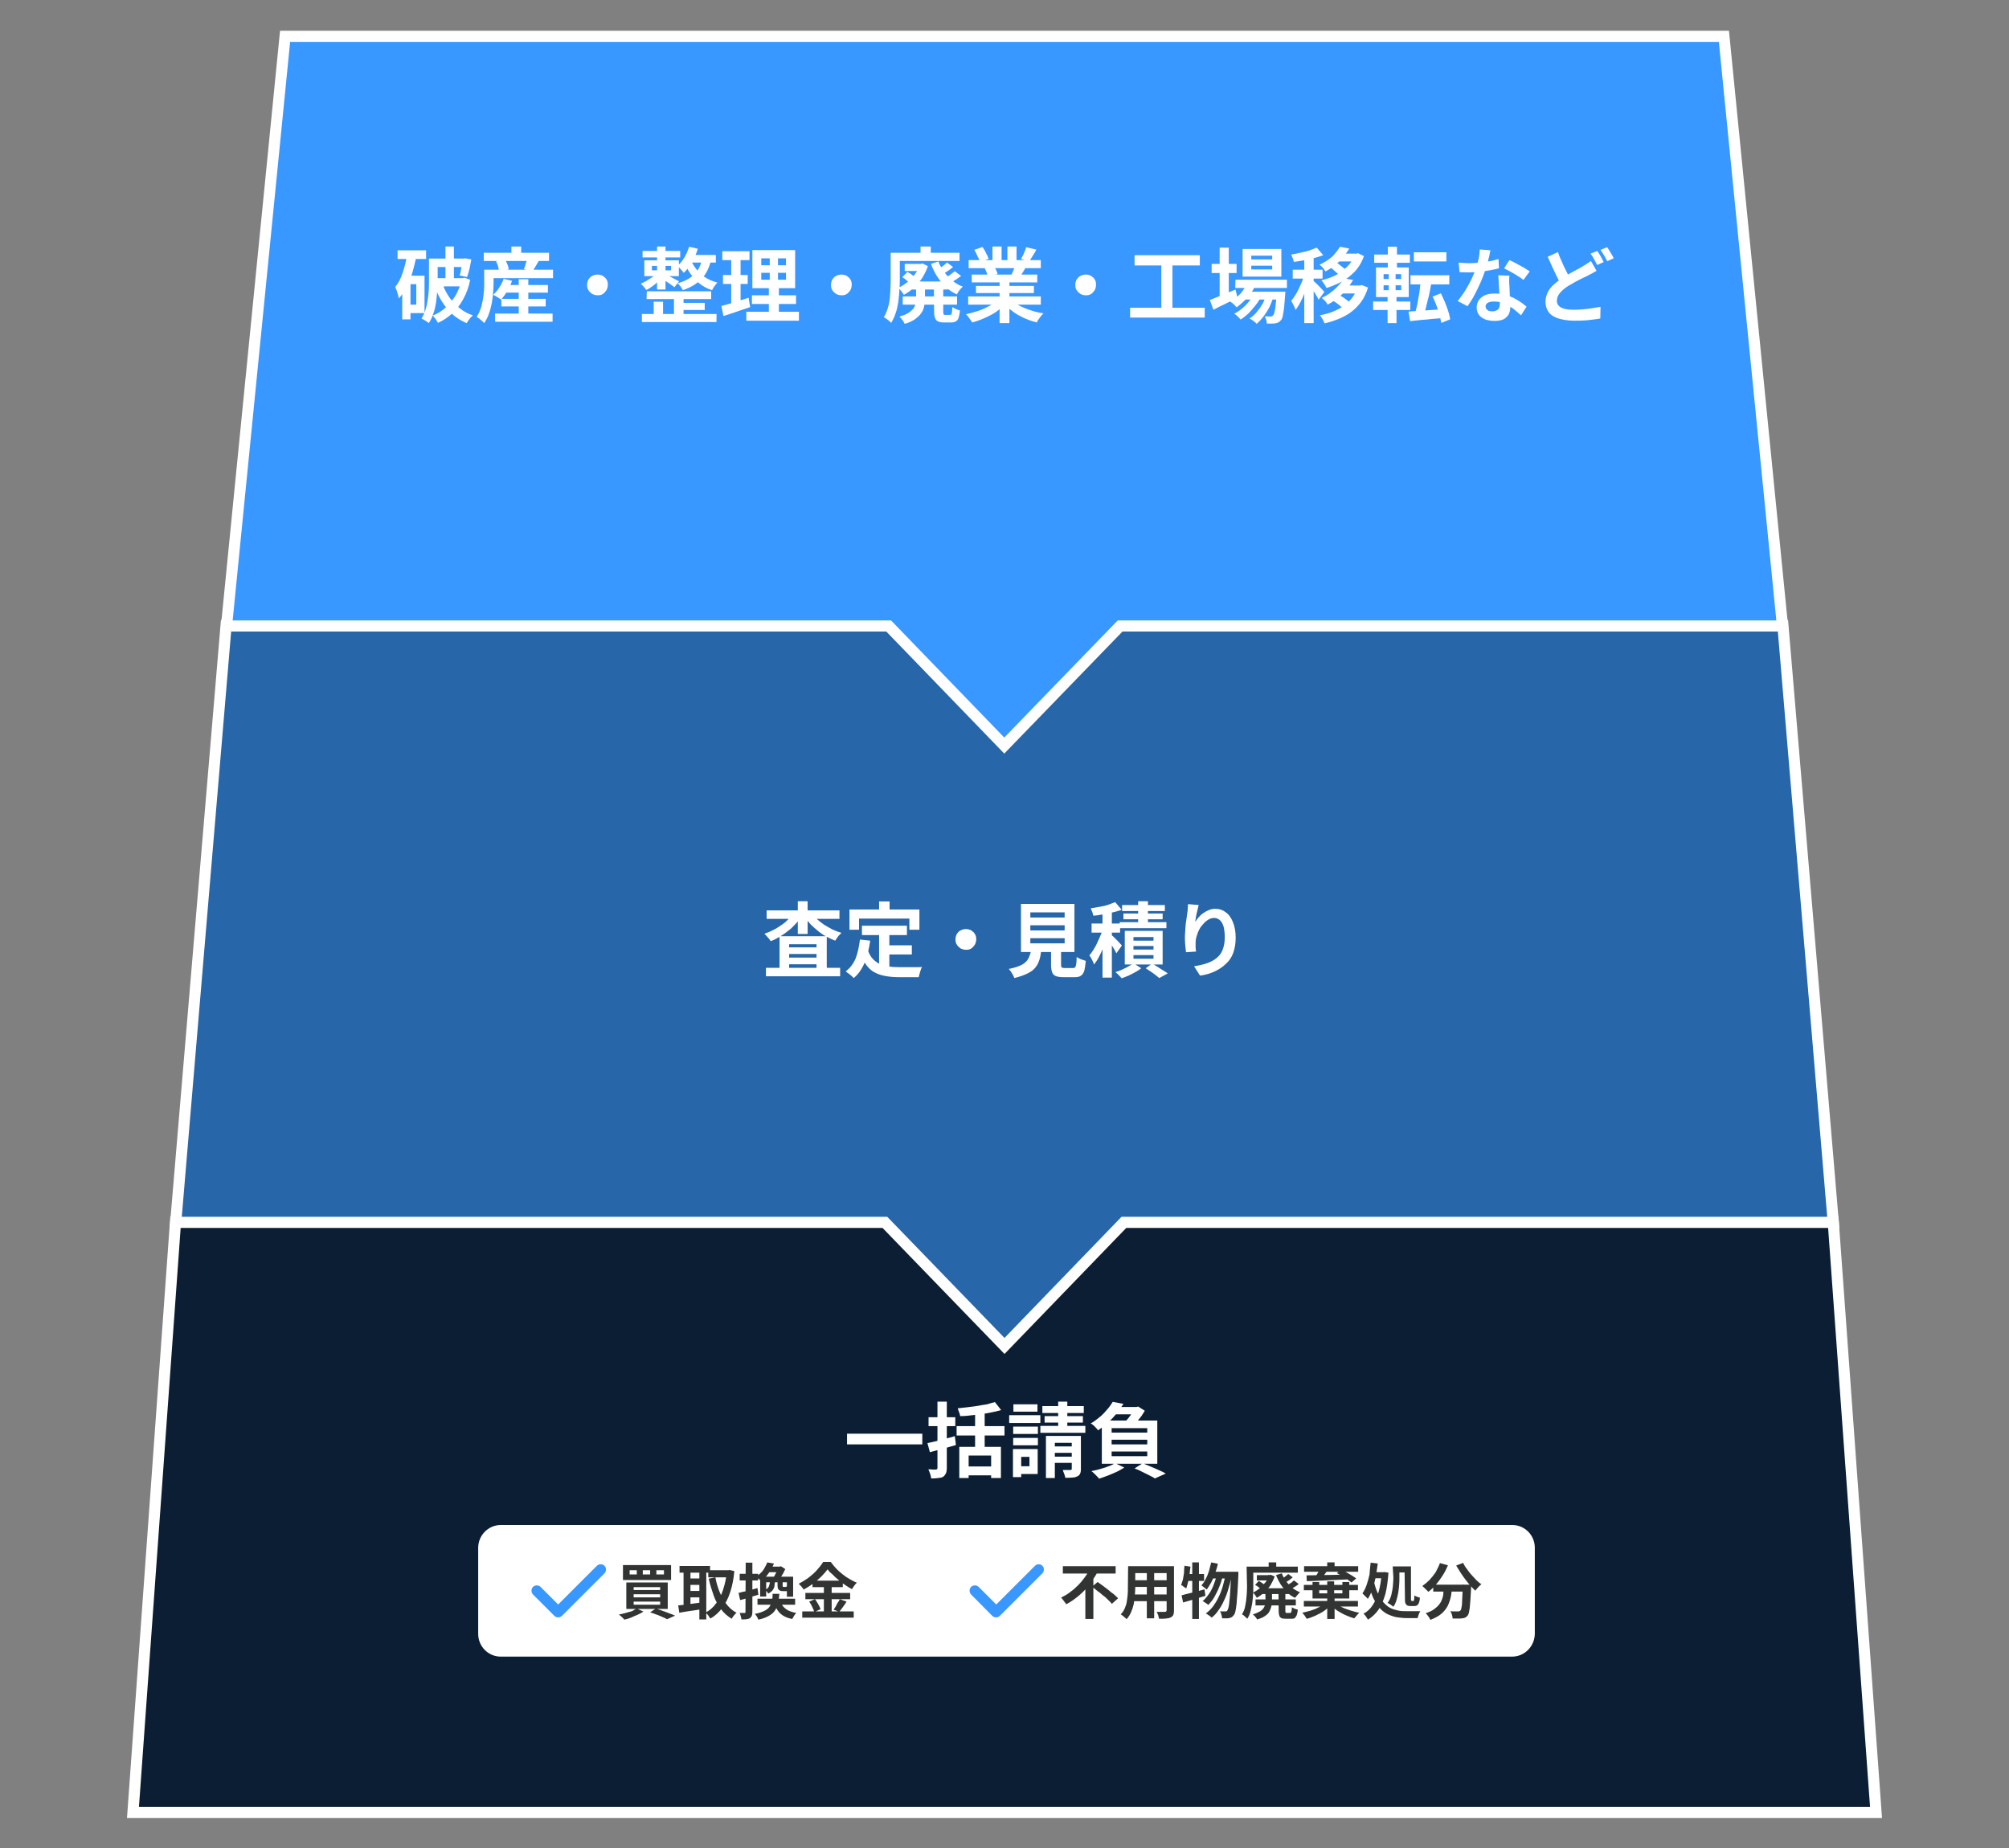
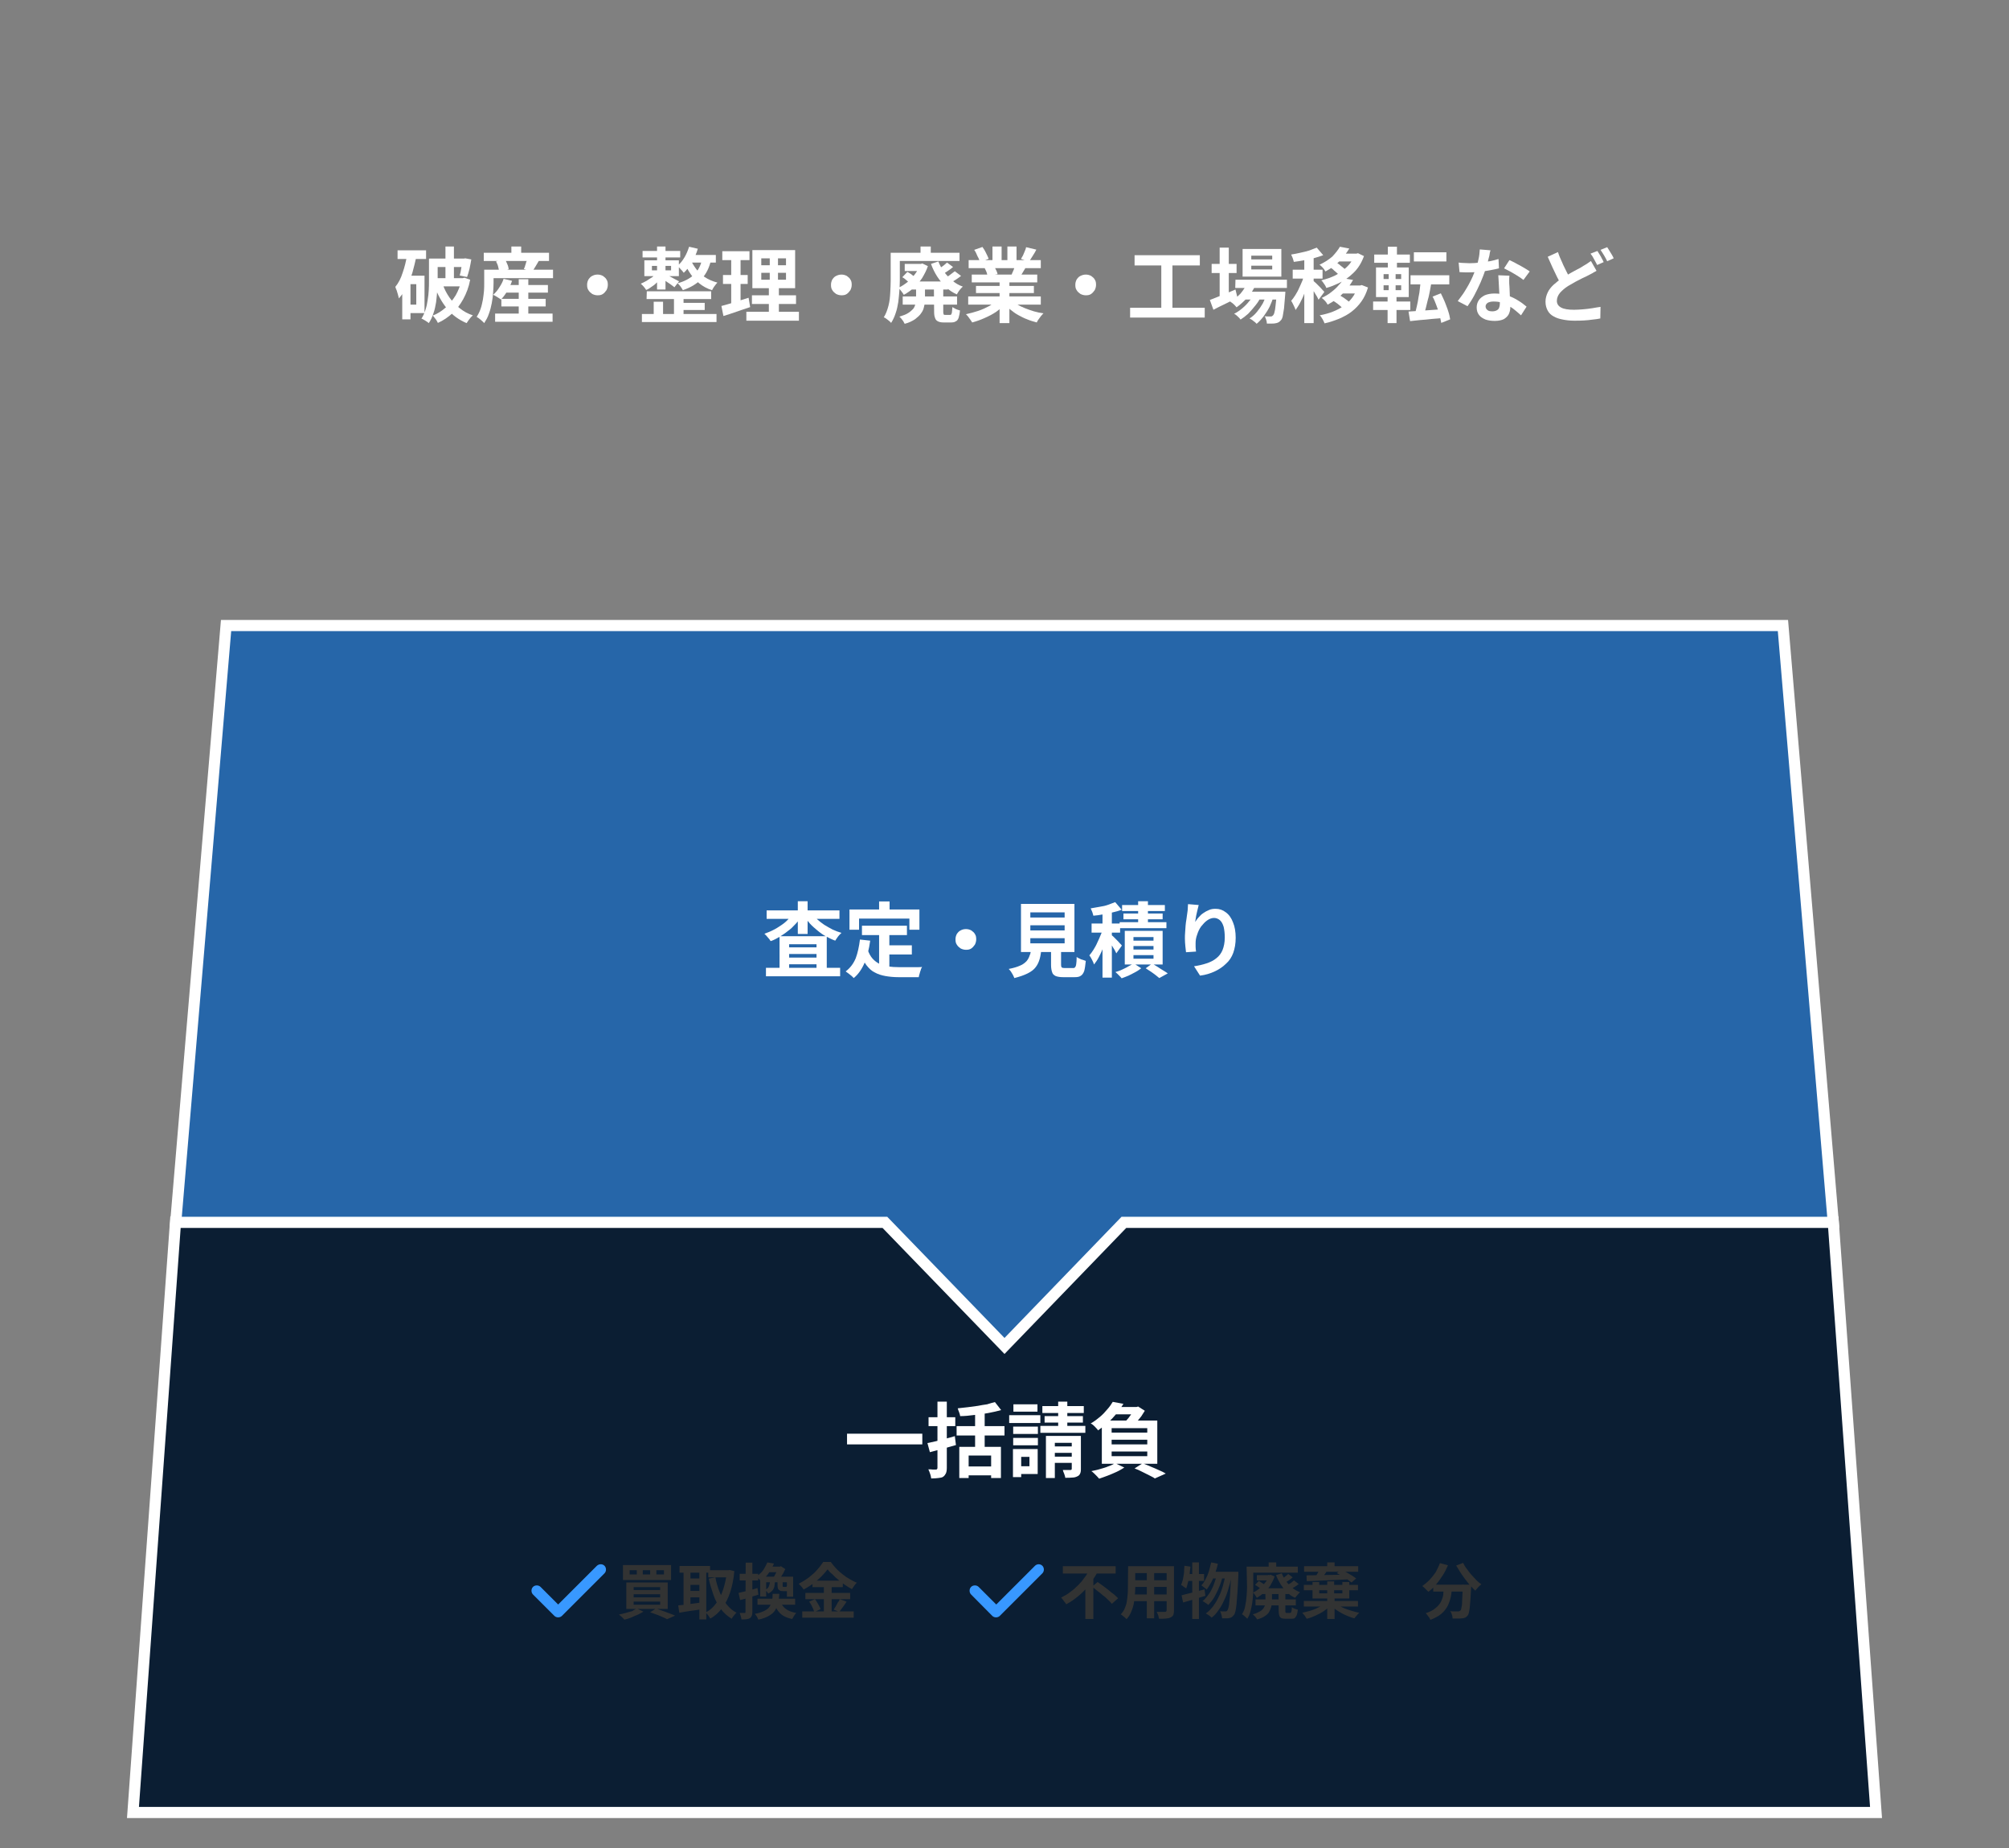
<svg xmlns="http://www.w3.org/2000/svg" version="1.1" id="レイヤー_1" x="0px" y="0px" viewBox="0 0 902 830" style="enable-background:new 0 0 902 830;" xml:space="preserve">
  <rect x="0" y="0" width="902" height="830" fill="#808080" stroke="none" />
  <style type="text/css">
	.st0{fill:#0B1E33;stroke:#FFFFFF;stroke-width:5;stroke-miterlimit:10;}
	.st1{fill:#2666A9;stroke:#FFFFFF;stroke-width:5;stroke-miterlimit:10;}
	.st2{fill:#3898FF;stroke:#FFFFFF;stroke-width:5;stroke-miterlimit:10;}
	.st3{fill:#FFFFFF;}
	.st4{fill:#323333;}
	.st5{fill:#3898FF;}
</style>
  <path class="st0" d="M842.3,813.9H59.7l19.1-265.2h744.3L842.3,813.9z" />
  <path class="st1" d="M823.1,548.9l-22.6-268H101.5l-22.6,268h311h7.4l53.7,55.5l53.6-55.5h6H823.1z" />
-   <path class="st2" d="M502.9,281.1h297.4L774,16.3h-20.1H148.1h-20.1l-26.3,264.8H399l51.9,53.7L502.9,281.1z" />
  <g>
    <g>
      <g>
        <path class="st3" d="M380.3,643.8h33.8v4.8h-33.8V643.8z" />
        <path class="st3" d="M416.4,648c1.1-0.2,2.3-0.5,3.7-0.8c1.4-0.4,2.7-0.6,4.2-1.1c1.5-0.4,2.9-0.7,4.4-1.2l0.5,4     c-2,0.5-4,1.2-6.1,1.7c-2,0.5-3.9,1.1-5.6,1.5L416.4,648z M416.9,636.4h12v4h-12V636.4z M421,629.4h4.1V659     c0,1.1-0.1,1.9-0.4,2.6c-0.3,0.5-0.6,1.1-1.2,1.5c-0.5,0.4-1.3,0.5-2.2,0.6c-0.8,0.1-1.9,0.2-3.2,0.2c-0.1-0.5-0.2-1.3-0.5-2.1     c-0.3-0.8-0.5-1.5-0.8-2c0.7,0,1.4,0,2,0.1c0.6,0,1.1,0,1.4,0c0.3,0,0.5-0.1,0.5-0.2c0.1-0.1,0.2-0.3,0.2-0.5V629.4z      M429.5,640.4H451v4.2h-21.5V640.4z M446.7,629.6l2.8,3.6c-1.7,0.5-3.7,0.9-5.7,1.3c-2.1,0.4-4.2,0.7-6.4,0.9     c-2.2,0.3-4.3,0.5-6.3,0.5c-0.1-0.5-0.2-1.1-0.5-1.8c-0.3-0.7-0.5-1.3-0.6-1.7c1.5-0.2,3-0.3,4.5-0.5c1.6-0.2,3-0.4,4.5-0.6     c1.5-0.3,2.8-0.5,4.2-0.7C444.6,630.2,445.7,629.8,446.7,629.6z M430.7,649.7h18.7v14H445v-10.1h-10.1v10.1h-4.2V649.7z      M433.3,658.5h13.4v4h-13.4V658.5z M437.8,633.2h4.3v18.5h-4.3V633.2z" />
        <path class="st3" d="M453.1,635.5h14v3.5h-14V635.5z M454.8,650.7h3.7v12.6h-3.7V650.7z M454.9,640.6h11.1v3.3h-11.1V640.6z      M454.9,645.7h11.1v3.3h-11.1V645.7z M455,630.6h10.8v3.3H455V630.6z M456.7,650.7h9.2v11.2h-9.2v-3.5h5.5v-4.2h-5.5V650.7z      M467.1,640.3h20.2v3.1h-20.2V640.3z M468,631.4h18.6v3.1H468V631.4z M469,635.9h17.2v2.9H469V635.9z M469.6,644.8h14v3.1h-10     v15.8h-4V644.8z M471.3,649.5h12v2.9h-12V649.5z M471.3,654.1h12v2.8h-12V654.1z M475.1,629.4h4.1v13.5h-4.1V629.4z M481.2,644.8     h4.1v14.9c0,0.9-0.1,1.6-0.4,2.1c-0.2,0.5-0.6,0.9-1.3,1.2c-0.6,0.3-1.4,0.5-2.2,0.5c-0.9,0.1-1.9,0.1-3.1,0.1     c-0.1-0.5-0.2-1.1-0.5-1.8c-0.3-0.6-0.5-1.3-0.6-1.7c0.6,0,1.3,0,2,0c0.7,0,1.1,0,1.4,0c0.3,0,0.4-0.1,0.5-0.2     c0.1-0.1,0.1-0.3,0.1-0.5V644.8z" />
        <path class="st3" d="M499.6,629.5l4.8,0.9c-1.4,2.2-2.9,4.3-4.8,6.3c-1.8,2-4,3.8-6.6,5.6c-0.2-0.4-0.5-0.7-0.9-1.1     c-0.4-0.4-0.7-0.8-1.2-1.2c-0.4-0.4-0.8-0.6-1.2-0.8c1.6-0.9,2.9-1.9,4.2-3c1.3-1.1,2.3-2.2,3.3-3.4     C498.2,631.7,499,630.5,499.6,629.5z M500.6,657l4.2,2c-1,0.6-2.1,1.3-3.4,1.9c-1.3,0.6-2.7,1.2-4,1.7c-1.4,0.5-2.6,1-3.9,1.4     c-0.3-0.3-0.5-0.6-1-1.1c-0.5-0.5-0.8-0.8-1.3-1.3c-0.5-0.5-0.8-0.7-1.2-1c1.3-0.3,2.6-0.5,3.8-0.9c1.3-0.4,2.6-0.7,3.7-1.2     C498.8,658.1,499.9,657.5,500.6,657z M494.7,637.9h24.9v19.4h-24.9V637.9z M500.5,631.8h10.4v3.3h-13.1L500.5,631.8z      M499.1,641.3v2h16v-2H499.1z M499.1,646.5v2.1h16v-2.1H499.1z M499.1,651.8v2.1h16v-2.1H499.1z M509.3,631.8h1l0.7-0.2l3,1.9     c-0.5,0.8-1,1.6-1.6,2.5c-0.6,0.8-1.4,1.7-2.1,2.6c-0.7,0.8-1.4,1.6-2.1,2.2c-0.5-0.4-1-0.7-1.6-1.2c-0.6-0.5-1.2-0.7-1.6-1     c0.5-0.5,1.2-1.3,1.7-1.9c0.5-0.7,1.1-1.5,1.6-2.2s0.8-1.4,1.1-1.9V631.8z M509.4,659.4l3.6-2.3c1.2,0.5,2.5,0.9,3.7,1.5     c1.3,0.5,2.6,1.1,3.7,1.6c1.2,0.5,2.2,1,3,1.5l-4.9,2.2c-0.6-0.5-1.6-0.9-2.5-1.4c-0.9-0.5-2.1-1-3.2-1.6     C511.7,660.3,510.5,659.8,509.4,659.4z" />
      </g>
      <g>
        <g>
-           <path class="st3" d="M678.9,743.9H224.8c-5.6,0-10.1-4.6-10.1-10.2v-38.7c0-5.6,4.6-10.2,10.1-10.2H679      c5.6,0,10.1,4.6,10.1,10.2v38.7C689,739.3,684.5,743.9,678.9,743.9z" />
          <g>
            <path class="st4" d="M489.2,704.6l3.6,1.3c-1,1.9-2.3,3.7-3.6,5.6c-1.4,1.8-3,3.5-4.8,5s-3.7,2.9-5.7,3.9       c-0.2-0.3-0.3-0.6-0.7-1c-0.3-0.3-0.5-0.8-0.8-1.1c-0.3-0.3-0.5-0.7-0.8-0.9c1.4-0.7,2.9-1.5,4.1-2.5c1.3-0.9,2.5-2,3.6-3.1       c1.1-1.1,2.1-2.3,3-3.6C488,707.1,488.6,705.8,489.2,704.6z M477.2,703.3h23.7v3.3h-23.7V703.3z M487.3,711.2l3.6-3.6V727h-3.6       V711.2z M490.3,712.5l2.5-2.1c0.8,0.5,1.5,1.1,2.4,1.7c0.8,0.6,1.7,1.3,2.5,1.9c0.8,0.7,1.6,1.4,2.4,1.9       c0.8,0.7,1.4,1.3,1.9,1.8l-2.8,2.5c-0.4-0.5-1-1.2-1.7-1.8c-0.7-0.7-1.4-1.4-2.3-2c-0.8-0.7-1.6-1.4-2.5-2       C491.9,713.7,491.1,713.1,490.3,712.5z" />
            <path class="st4" d="M506.5,703.3h3.2v9.8c0,1.1-0.1,2.2-0.2,3.5c-0.1,1.3-0.3,2.5-0.5,3.8c-0.3,1.3-0.7,2.5-1.2,3.6       c-0.5,1.2-1.2,2.2-2,3.1c-0.2-0.3-0.4-0.4-0.8-0.8c-0.3-0.3-0.7-0.5-1-0.8c-0.3-0.3-0.6-0.4-0.8-0.6c0.8-0.8,1.4-1.7,1.8-2.7       c0.4-1,0.8-2,0.9-3c0.2-1.1,0.3-2.1,0.4-3.2c0.1-1.1,0.1-2,0.1-3L506.5,703.3L506.5,703.3z M508.3,716h16.9v3h-16.9V716z        M508.3,703.3H525v3.1h-16.7V703.3z M508.3,709.6H525v3h-16.7V709.6z M514.9,704.6h3.3v22.1h-3.3V704.6z M523.8,703.3h3.3v19.9       c0,0.8-0.1,1.5-0.3,2c-0.3,0.5-0.6,0.8-1.2,1.1c-0.5,0.3-1.3,0.4-2.1,0.5c-0.8,0.1-1.9,0.1-3.1,0.1c-0.1-0.4-0.2-0.9-0.4-1.6       c-0.3-0.6-0.4-1.1-0.7-1.5c0.5,0,1,0,1.6,0c0.5,0,1,0,1.4,0c0.4,0,0.7,0,0.8,0c0.3,0,0.4-0.1,0.5-0.2s0.2-0.3,0.2-0.5V703.3z" />
            <path class="st4" d="M531.8,703.1l2.7,0.4c-0.2,1.2-0.3,2.4-0.4,3.6c-0.2,1.2-0.4,2.4-0.7,3.4c-0.3,1.1-0.5,2-0.8,2.8       c-0.2-0.1-0.4-0.3-0.7-0.5c-0.3-0.2-0.6-0.3-0.8-0.6c-0.3-0.2-0.5-0.3-0.8-0.4c0.3-0.8,0.5-1.6,0.8-2.5c0.2-0.9,0.3-1.9,0.5-3       C531.6,705.2,531.7,704.2,531.8,703.1z M530.5,716.4c0.8-0.3,1.9-0.5,3-0.8c1.1-0.3,2.3-0.6,3.6-0.9c1.3-0.3,2.5-0.7,3.7-1       l0.4,2.9c-1.7,0.5-3.5,1.1-5.2,1.6c-1.8,0.5-3.4,1-4.8,1.4L530.5,716.4z M532.5,706.8h8.1v3.1h-8.7L532.5,706.8z M535.3,701.6       h3V727h-3V701.6z M543.8,701.6l3,0.6c-0.3,1.5-0.8,3-1.3,4.4c-0.5,1.4-1,2.7-1.7,4c-0.7,1.3-1.4,2.3-2,3.2       c-0.2-0.2-0.4-0.4-0.7-0.6c-0.3-0.3-0.6-0.4-0.9-0.7c-0.3-0.3-0.6-0.4-0.8-0.6c0.8-0.8,1.4-1.8,1.9-2.8       c0.6-1.1,1.1-2.3,1.5-3.6C543.1,704.2,543.5,702.8,543.8,701.6z M546.5,706.7l2.4,1.2c-0.3,1.5-0.8,3.1-1.5,4.7       c-0.6,1.6-1.4,3.1-2.2,4.6c-0.8,1.4-1.8,2.5-2.7,3.5c-0.3-0.3-0.7-0.6-1.2-0.9c-0.5-0.3-0.9-0.7-1.4-0.8       c0.8-0.6,1.5-1.4,2.2-2.3c0.7-0.9,1.4-1.9,1.9-3c0.6-1.1,1-2.2,1.4-3.4C545.9,709,546.2,707.9,546.5,706.7z M550.3,707.1       l2.5,1.2c-0.3,1.8-0.8,3.6-1.3,5.2c-0.5,1.8-1.1,3.5-1.9,5.1c-0.7,1.6-1.5,3.1-2.5,4.4c-0.9,1.4-1.9,2.5-3.1,3.4       c-0.3-0.3-0.7-0.7-1.2-1c-0.5-0.3-1-0.7-1.4-0.9c1.2-0.8,2.2-1.9,3.2-3.1c0.9-1.3,1.8-2.6,2.5-4.2c0.8-1.5,1.4-3.2,1.9-4.9       C549.5,710.5,549.9,708.8,550.3,707.1z M544.5,705.8h9.7v3h-11.2L544.5,705.8z M552.9,705.8h3.1c0,0.3,0,0.7,0,0.9       c0,0.3,0,0.4,0,0.5c-0.1,3-0.3,5.7-0.4,7.8c-0.2,2.1-0.3,3.9-0.4,5.2c-0.2,1.4-0.3,2.5-0.5,3.3c-0.2,0.8-0.4,1.4-0.7,1.7       c-0.3,0.4-0.7,0.8-1,1c-0.3,0.2-0.7,0.3-1.2,0.4c-0.3,0.1-0.8,0.1-1.4,0.1c-0.5,0-1.1,0-1.7,0c0-0.5-0.2-1-0.3-1.6       c-0.2-0.6-0.3-1.1-0.6-1.6c0.5,0.1,1,0.1,1.4,0.1c0.4,0,0.8,0,1,0s0.4,0,0.5-0.1c0.2-0.1,0.3-0.2,0.4-0.4       c0.2-0.3,0.3-0.7,0.5-1.4c0.2-0.7,0.3-1.7,0.4-3c0.2-1.3,0.3-3,0.4-5c0.1-2,0.3-4.5,0.3-7.4L552.9,705.8L552.9,705.8z" />
            <path class="st4" d="M559.7,703.5h3v9.2c0,1.1,0,2.2-0.1,3.5c-0.1,1.3-0.2,2.5-0.4,3.8c-0.2,1.3-0.5,2.5-0.8,3.7       c-0.3,1.2-0.8,2.3-1.4,3.2c-0.2-0.2-0.4-0.4-0.7-0.7c-0.3-0.3-0.6-0.5-0.9-0.8c-0.3-0.3-0.6-0.4-0.8-0.5       c0.8-1.2,1.3-2.5,1.5-3.9c0.3-1.4,0.5-2.9,0.6-4.3c0.1-1.4,0.2-2.8,0.2-4.1L559.7,703.5z M561.2,703.5h21.5v2.7h-21.5V703.5z        M569.4,707.3h0.5l0.5-0.2l1.9,0.8c-0.5,1.4-1.2,2.8-1.9,4c-0.8,1.2-1.8,2.3-2.8,3.2c-1,0.9-2.1,1.7-3.3,2.4       c-0.2-0.3-0.5-0.8-0.8-1.3c-0.3-0.5-0.7-0.8-0.9-1.1c1-0.4,2-1.1,3-1.9c0.9-0.8,1.8-1.7,2.5-2.6c0.8-0.9,1.3-1.9,1.6-3v-0.4       H569.4z M568.1,714.7h3v4.2c0,0.8-0.1,1.6-0.3,2.5c-0.2,0.8-0.5,1.5-0.9,2.3c-0.4,0.8-1.1,1.4-2,2c-0.8,0.6-2,1.1-3.5,1.5       c-0.1-0.3-0.3-0.5-0.5-0.8c-0.3-0.3-0.4-0.6-0.7-0.8c-0.3-0.3-0.5-0.5-0.7-0.7c1.3-0.3,2.2-0.8,3-1.2c0.8-0.4,1.3-0.9,1.7-1.4       c0.3-0.5,0.6-1,0.8-1.6c0.1-0.6,0.2-1.1,0.2-1.7L568.1,714.7L568.1,714.7z M563.5,711.7l1.7-1.8c0.5,0.3,1.1,0.7,1.7,1.1       c0.6,0.4,1.1,0.8,1.4,1.1l-1.7,1.9c-0.3-0.3-0.8-0.8-1.4-1.2C564.7,712.4,564.1,712,563.5,711.7z M563.7,718.2h18.1v2.7h-18.1       V718.2z M564.3,707.3h5.9v2.4h-5.9V707.3z M566.6,713.2h12.1v2.6h-12.1V713.2z M569.6,701.6h3.4v3.5h-3.4V701.6z M575.5,706.5       c0.5,1.3,1.1,2.4,1.9,3.5c0.8,1.1,1.7,2,2.8,3c1,0.8,2.2,1.5,3.5,2c-0.3,0.2-0.5,0.4-0.8,0.8c-0.3,0.3-0.5,0.6-0.8,0.9       c-0.3,0.3-0.4,0.6-0.6,0.8c-1.4-0.6-2.6-1.4-3.6-2.5c-1.1-1-2-2.2-2.9-3.5c-0.8-1.4-1.5-2.7-2.1-4.2L575.5,706.5z M574,714.6       h3.1v8.7c0,0.4,0,0.7,0.1,0.8s0.3,0.2,0.5,0.2c0.1,0,0.2,0,0.3,0c0.2,0,0.3,0,0.4,0c0.2,0,0.3,0,0.5,0c0.2,0,0.3,0,0.3,0       c0.2,0,0.3-0.1,0.4-0.2s0.2-0.3,0.3-0.8c0.1-0.3,0.1-0.9,0.1-1.6c0.3,0.3,0.8,0.4,1.3,0.7c0.5,0.2,1,0.3,1.4,0.4       c-0.1,1-0.3,1.9-0.5,2.5c-0.3,0.6-0.6,1-0.9,1.3c-0.4,0.3-0.9,0.3-1.6,0.3c-0.2,0-0.3,0-0.6,0c-0.3,0-0.4,0-0.7,0       c-0.3,0-0.4,0-0.7,0c-0.3,0-0.4,0-0.5,0c-0.8,0-1.5-0.1-1.9-0.3c-0.5-0.3-0.8-0.6-0.9-1.1c-0.2-0.5-0.3-1.3-0.3-2.1L574,714.6       L574,714.6z M578.4,706.8l2,1.5c-0.5,0.5-1.1,0.9-1.8,1.4c-0.7,0.4-1.3,0.8-1.8,1.1l-1.9-1.4c0.5-0.3,1.1-0.7,1.8-1.2       C577.4,707.7,577.9,707.2,578.4,706.8z M581,709.7l2.1,1.6c-0.6,0.5-1.3,1-2,1.4c-0.8,0.4-1.4,0.8-2,1.1l-1.9-1.5       c0.4-0.3,0.8-0.5,1.3-0.8c0.4-0.3,0.9-0.6,1.4-0.9C580.3,710.3,580.6,709.9,581,709.7z" />
            <path class="st4" d="M595.1,720l2.2,1c-0.8,0.8-1.8,1.7-3,2.5c-1.2,0.8-2.4,1.4-3.7,2c-1.3,0.6-2.6,1.1-3.9,1.4       c-0.3-0.3-0.5-0.8-0.9-1.4c-0.4-0.5-0.8-0.9-1.1-1.3c1.3-0.3,2.5-0.6,3.9-1c1.3-0.4,2.5-0.9,3.6-1.5       C593.4,721.2,594.3,720.6,595.1,720z M585.4,711.7h24.3v2.4h-24.3V711.7z M585.4,718.9h24.3v2.5h-24.3V718.9z M585.5,703.3       h24.3v2.5h-24.3V703.3z M586.6,707.4c1.6,0,3.4,0,5.5-0.1c2.1,0,4.3-0.1,6.7-0.1c2.4-0.1,4.7-0.1,7-0.2l-0.1,2.2       c-2.3,0.1-4.6,0.2-6.8,0.3c-2.3,0.1-4.5,0.2-6.6,0.3c-2.1,0.1-4,0.2-5.6,0.2L586.6,707.4z M589.3,710.4h3v5.1h10.4v-5.1h3.1       v7.4h-16.5V710.4z M592.6,704.3l3.3,1c-0.5,0.8-1,1.4-1.5,2.1c-0.5,0.7-1,1.3-1.4,1.8l-2.6-0.9c0.3-0.3,0.5-0.8,0.8-1.2       c0.3-0.4,0.5-0.9,0.8-1.4C592.1,705.1,592.4,704.7,592.6,704.3z M595.9,717.3h3.3v9.7h-3.3V717.3z M595.9,710.1h3.1v6.3h-3.1       V710.1z M595.9,701.6h3.3v3.3h-3.3V701.6z M599.8,720c0.8,0.6,1.7,1.3,2.9,1.8c1.2,0.6,2.5,1,3.7,1.4c1.4,0.4,2.6,0.8,3.9,1       c-0.3,0.2-0.4,0.4-0.8,0.8c-0.3,0.3-0.5,0.7-0.8,0.9c-0.3,0.3-0.4,0.6-0.6,0.8c-1.3-0.3-2.5-0.8-3.9-1.4       c-1.4-0.6-2.5-1.3-3.7-2c-1.2-0.8-2.2-1.5-3-2.4L599.8,720z M600.2,706.4l2-1.5c0.8,0.3,1.6,0.8,2.4,1.2       c0.8,0.5,1.6,0.9,2.4,1.4c0.8,0.5,1.4,0.9,1.9,1.3l-2.1,1.8c-0.5-0.4-1.1-0.8-1.9-1.4c-0.8-0.5-1.5-1-2.4-1.5       C601.7,707.2,600.9,706.7,600.2,706.4z" />
-             <path class="st4" d="M615.4,701.7l3.2,0.4c-0.3,2-0.6,4.1-0.9,6c-0.4,1.9-0.9,3.8-1.5,5.5c-0.6,1.7-1.3,3.2-2.1,4.4       c-0.2-0.3-0.3-0.5-0.7-0.8c-0.3-0.3-0.6-0.6-0.9-0.9c-0.3-0.3-0.6-0.6-0.8-0.8c0.8-1.1,1.4-2.4,1.9-3.8c0.5-1.4,0.9-3,1.3-4.7       C615,705.1,615.2,703.4,615.4,701.7z M620.5,706h0.5l0.5-0.1l1.9,0.3c-0.3,3.7-0.7,6.9-1.4,9.6c-0.8,2.7-1.7,5-3,6.9       c-1.3,1.9-2.9,3.4-4.8,4.6c-0.3-0.4-0.5-0.8-0.9-1.4c-0.3-0.5-0.8-0.9-1.1-1.3c1.6-0.8,3-2.1,4.1-3.8c1.1-1.7,2-3.6,2.7-6.1       c0.7-2.4,1.1-5.1,1.3-8.1V706H620.5z M616.7,709.4c0.5,2.4,1.1,4.4,1.9,6c0.8,1.6,1.6,3,2.5,4.1c0.9,1,1.9,1.9,3,2.5       c1.1,0.6,2.3,0.9,3.6,1.2c1.3,0.3,2.5,0.3,3.9,0.3c0.3,0,0.7,0,1.2,0c0.5,0,1.1,0,1.7,0c0.6,0,1.2,0,1.8,0c0.6,0,1,0,1.4,0       c-0.2,0.3-0.3,0.6-0.5,0.9c-0.2,0.3-0.3,0.8-0.4,1.2c-0.2,0.4-0.3,0.8-0.3,1h-0.8h-4.1c-1.6,0-3.1-0.2-4.6-0.4       c-1.4-0.3-2.8-0.8-4.1-1.4c-1.3-0.7-2.5-1.6-3.6-2.9c-1.1-1.3-2-2.8-2.9-4.7c-0.8-1.9-1.5-4.2-2-6.9L616.7,709.4z M616.7,706       h4.7v2.7h-5.7L616.7,706z M625.3,703.4h3v5.1c0,0.9,0,1.9-0.1,3.1c-0.1,1.1-0.2,2.3-0.4,3.5c-0.2,1.2-0.5,2.3-0.8,3.4       c-0.3,1.1-0.8,2.1-1.4,3c-0.2-0.2-0.4-0.3-0.8-0.6c-0.3-0.3-0.7-0.4-1-0.7c-0.3-0.2-0.6-0.3-0.8-0.4c0.8-1.1,1.4-2.4,1.7-3.7       c0.3-1.4,0.6-2.7,0.7-4.1c0.1-1.4,0.2-2.5,0.2-3.6L625.3,703.4z M626.8,703.4h5.8v2.7h-5.8V703.4z M630.6,703.4h2.9v14.5       c0,0.5,0,0.8,0.1,0.8c0,0.1,0.1,0.2,0.3,0.2c0.1,0,0.1,0,0.2,0s0.2,0,0.3,0c0.1,0,0.2,0,0.2,0c0.2,0,0.3-0.2,0.3-0.5       c0.1-0.3,0.1-1,0.1-2c0.3,0.3,0.7,0.4,1.2,0.6c0.4,0.2,0.8,0.3,1.3,0.4c-0.1,1.4-0.3,2.4-0.8,3c-0.3,0.6-1,0.8-1.9,0.8       c-0.1,0-0.3,0-0.4,0c-0.2,0-0.3,0-0.5,0c-0.2,0-0.3,0-0.5,0c-0.7,0-1.3-0.1-1.6-0.3c-0.3-0.2-0.6-0.5-0.8-1       c-0.2-0.5-0.2-1.1-0.2-1.9L630.6,703.4z" />
            <path class="st4" d="M646.5,701.9l3.6,1c-0.7,1.6-1.4,3.1-2.4,4.6c-0.9,1.4-1.9,2.8-3,4.1c-1.1,1.3-2.2,2.3-3.4,3.2       c-0.2-0.3-0.5-0.5-0.8-0.8c-0.3-0.3-0.7-0.7-1-1c-0.3-0.3-0.7-0.6-0.9-0.8c1.1-0.8,2.2-1.7,3.2-2.7c1-1.1,1.9-2.2,2.8-3.5       C645.3,704.6,646,703.3,646.5,701.9z M648.4,712.5h3.6c-0.2,1.5-0.3,3-0.6,4.5c-0.3,1.4-0.8,2.8-1.4,4.1       c-0.7,1.3-1.6,2.5-2.9,3.6c-1.3,1.1-2.9,1.9-4.9,2.7c-0.1-0.3-0.3-0.7-0.5-1c-0.3-0.3-0.5-0.8-0.8-1.1       c-0.3-0.3-0.5-0.7-0.8-0.9c1.9-0.6,3.3-1.3,4.3-2.2c1.1-0.8,1.9-1.8,2.5-2.8c0.5-1,0.9-2.1,1.1-3.3       C648,714.9,648.2,713.7,648.4,712.5z M643.5,711.6h14.7v3.1h-14.7V711.6z M657.1,711.6h3.4c0,0.3,0,0.6,0,0.8       c0,0.3,0,0.4,0,0.6c-0.1,2-0.2,3.8-0.3,5.2c-0.1,1.4-0.2,2.7-0.3,3.6c-0.1,1-0.3,1.8-0.4,2.4c-0.2,0.6-0.3,1-0.6,1.3       c-0.3,0.4-0.8,0.8-1.1,0.9s-0.8,0.3-1.4,0.3c-0.4,0.1-1,0.1-1.8,0.1c-0.8,0-1.5,0-2.4,0c0-0.5-0.1-1-0.3-1.7       c-0.2-0.6-0.4-1.2-0.8-1.6c0.8,0.1,1.4,0.1,2.1,0.1c0.7,0,1.1,0,1.4,0c0.3,0,0.4,0,0.6-0.1c0.2-0.1,0.3-0.2,0.5-0.3       c0.3-0.3,0.4-0.8,0.5-1.5c0.2-0.8,0.3-2,0.3-3.6c0.1-1.6,0.2-3.6,0.3-6.2v-0.4H657.1z M656.9,701.8c0.4,0.8,0.9,1.8,1.6,2.6       c0.6,0.9,1.3,1.8,2,2.6c0.8,0.8,1.5,1.7,2.3,2.5c0.8,0.8,1.5,1.4,2.3,1.9c-0.3,0.3-0.6,0.5-0.9,0.8s-0.7,0.7-1,1.1       c-0.3,0.3-0.6,0.7-0.8,1c-0.8-0.7-1.5-1.5-2.3-2.4c-0.8-0.8-1.5-1.8-2.3-2.8c-0.8-1-1.4-2-2.1-3c-0.7-1.1-1.3-2.1-1.9-3.1       L656.9,701.8z" />
            <path class="st5" d="M468,703.1c0.9,0.9,0.9,2.5,0,3.4l-19.1,19.1c-0.9,0.9-2.5,0.9-3.4,0L436,716c-0.9-0.9-0.9-2.5,0-3.4       c0.9-0.9,2.5-0.9,3.4,0l7.9,7.9l17.4-17.4C465.6,702.2,467.1,702.2,468,703.1z" />
          </g>
        </g>
        <g>
          <path class="st4" d="M285.9,722.3l3,1.4c-0.8,0.5-1.6,0.9-2.6,1.4c-1,0.4-2,0.8-3,1.3c-1,0.4-2,0.7-3,0.9      c-0.2-0.3-0.4-0.5-0.7-0.8c-0.3-0.3-0.6-0.6-0.9-0.8c-0.3-0.3-0.6-0.5-0.8-0.7c1-0.2,1.9-0.4,3-0.7s1.9-0.6,2.9-0.8      C284.5,723,285.3,722.6,285.9,722.3z M279.7,702.8h21.6v6.7h-21.6V702.8z M281.2,710.6h18.6v11.9h-18.6V710.6z M282.7,705.1v1.9      h3.2v-1.9H282.7z M284.5,712.7v1.3h11.9v-1.3H284.5z M284.5,715.9v1.4h11.9v-1.4H284.5z M284.5,719.2v1.4h11.9v-1.4H284.5z       M288.6,705.1v1.9h3.3v-1.9H288.6z M291.9,724l2.6-1.7c1,0.3,2,0.7,3.1,1.1c1.1,0.3,2,0.8,3,1.1c0.9,0.3,1.8,0.7,2.5,1l-3.6,1.6      c-0.6-0.3-1.3-0.7-2.1-1c-0.8-0.3-1.7-0.8-2.7-1.1C293.8,724.7,292.9,724.3,291.9,724z M294.7,705.1v1.9h3.4v-1.9H294.7z" />
          <path class="st4" d="M304.5,720.9c0.9-0.1,1.9-0.2,3-0.3c1.2-0.2,2.4-0.3,3.6-0.5c1.3-0.2,2.5-0.3,3.8-0.5l0.2,3      c-1.8,0.3-3.6,0.6-5.3,0.8c-1.8,0.3-3.4,0.5-4.8,0.8L304.5,720.9z M305.1,703.2h13.7v3h-13.7V703.2z M306.9,704.4h3.1v17.8h-3.1      V704.4z M308.7,708.8h6.5v2.9h-6.5V708.8z M308.7,714.4h6.5v2.9h-6.5V714.4z M314,704.4h3.1v22.8H314V704.4z M326.4,705.1h0.6      l0.6-0.1l2.1,0.5c-0.3,3.6-1,6.9-1.9,9.6c-0.9,2.7-2.1,5.1-3.6,7c-1.4,1.9-3.2,3.6-5.3,4.7c-0.3-0.4-0.6-0.9-0.9-1.4      c-0.4-0.5-0.8-0.9-1.2-1.3c1.8-0.9,3.4-2.3,4.7-4.1c1.4-1.8,2.4-3.8,3.2-6.3c0.8-2.5,1.4-5.2,1.7-8.1L326.4,705.1z M318,705.1      h9.2v3.2H318V705.1z M321.2,708.3c0.4,2.4,1.1,4.6,1.9,6.6c0.8,2,1.9,3.9,3.1,5.5c1.3,1.6,2.7,2.9,4.5,3.8      c-0.3,0.2-0.5,0.4-0.8,0.8c-0.3,0.3-0.6,0.7-0.8,1c-0.3,0.3-0.4,0.7-0.6,0.9c-1.9-1.2-3.6-2.6-4.8-4.4c-1.4-1.8-2.5-3.8-3.3-6.1      c-0.8-2.3-1.6-4.8-2.2-7.5L321.2,708.3z" />
          <path class="st4" d="M331.6,715.3c1.1-0.3,2.4-0.6,3.9-0.9c1.5-0.4,3-0.8,4.6-1.3l0.4,3c-1.4,0.4-2.8,0.8-4.2,1.3      c-1.4,0.4-2.7,0.8-4,1.1L331.6,715.3z M332.1,706.7h8.3v3h-8.3V706.7z M334.8,701.7h3v22.1c0,0.8-0.1,1.4-0.3,1.8      c-0.2,0.4-0.4,0.8-0.8,1c-0.4,0.3-0.9,0.4-1.5,0.5c-0.6,0.1-1.4,0.1-2.3,0.1c0-0.4-0.2-0.9-0.3-1.4c-0.2-0.6-0.3-1.1-0.5-1.5      c0.5,0,0.9,0,1.4,0c0.4,0,0.8,0,0.8,0c0.2,0,0.3,0,0.3-0.1c0.1-0.1,0.1-0.2,0.1-0.3L334.8,701.7z M346.9,715.7h3      c-0.1,1.5-0.3,2.9-0.5,4.1c-0.3,1.3-0.8,2.3-1.4,3.3c-0.6,1-1.6,1.8-2.8,2.5c-1.2,0.7-2.8,1.3-4.7,1.7c-0.2-0.3-0.3-0.8-0.7-1.4      c-0.3-0.5-0.6-0.9-0.9-1.2c1.8-0.3,3.1-0.8,4.2-1.3c1-0.5,1.9-1.1,2.4-1.9c0.5-0.8,0.9-1.6,1.1-2.5      C346.8,718.1,346.9,716.9,346.9,715.7z M344.5,701.6l3,0.5c-0.6,1.4-1.4,2.9-2.3,4.2c-0.9,1.4-2.1,2.6-3.6,3.7      c-0.3-0.3-0.6-0.8-1-1.1c-0.4-0.4-0.8-0.7-1.2-0.8c0.8-0.6,1.7-1.3,2.3-1.9c0.7-0.7,1.2-1.4,1.6-2.2      C343.9,703,344.2,702.3,344.5,701.6z M340.1,717.9H357v2.7h-16.9V717.9z M344,708H354v2.5H344v6.4h-2.7v-9.1L344,708L344,708z       M345.7,709.9h2.3c-0.1,0.8-0.2,1.7-0.3,2.4s-0.5,1.4-0.9,1.9c-0.4,0.5-1.1,1-1.9,1.4c-0.2-0.3-0.3-0.6-0.6-0.9      c-0.3-0.3-0.5-0.6-0.8-0.8c0.8-0.3,1.4-0.8,1.7-1.5C345.5,711.6,345.7,710.8,345.7,709.9z M345.2,703.5h5.3v2.5h-6.8      L345.2,703.5z M350.2,718.7c0.5,1.5,1.3,2.8,2.5,3.7c1.1,0.9,2.7,1.5,4.8,1.9c-0.3,0.3-0.7,0.8-1,1.3c-0.3,0.5-0.6,1-0.8,1.4      c-1.6-0.3-3-0.8-4.1-1.5c-1.1-0.7-1.9-1.5-2.6-2.6c-0.7-1.1-1.2-2.3-1.6-3.8L350.2,718.7z M349.5,703.5h0.7l0.4-0.2l2,1.3      c-0.3,0.5-0.6,1.1-0.9,1.8c-0.3,0.6-0.8,1.2-1.1,1.8c-0.3,0.6-0.8,1.1-1.1,1.5c-0.3-0.2-0.6-0.4-1.1-0.7      c-0.4-0.3-0.8-0.5-1.1-0.7c0.3-0.4,0.5-0.8,0.8-1.4c0.3-0.5,0.5-1,0.8-1.6c0.3-0.5,0.4-1,0.5-1.4L349.5,703.5z M349,709.9h2.4      v2.2c0,0.3,0,0.4,0.1,0.4c0.1,0.1,0.2,0.1,0.3,0.1c0.1,0,0.2,0,0.3,0s0.3,0,0.4,0s0.3,0,0.3,0c0.2,0,0.3,0,0.3-0.1      c0.1-0.1,0.1-0.1,0.2-0.3c0.3,0.2,0.5,0.3,0.9,0.4c0.4,0.2,0.8,0.3,1.1,0.3c-0.2,0.6-0.3,1-0.7,1.3c-0.3,0.3-0.8,0.3-1.4,0.3      c-0.1,0-0.3,0-0.3,0c-0.2,0-0.3,0-0.5,0c-0.2,0-0.3,0-0.5,0c-0.2,0-0.3,0-0.3,0c-0.7,0-1.2-0.1-1.5-0.3      c-0.3-0.2-0.6-0.4-0.8-0.8c-0.1-0.3-0.2-0.9-0.2-1.5v-2.2H349z M353.3,708h2.8v9h-2.8V708z" />
          <path class="st4" d="M371.6,704.7c-0.8,1-1.7,2.1-2.8,3.2c-1.1,1.1-2.4,2.2-3.7,3.2c-1.4,1-2.8,1.9-4.3,2.7      c-0.2-0.3-0.3-0.6-0.6-0.9c-0.3-0.3-0.5-0.7-0.8-0.9c-0.3-0.3-0.5-0.6-0.8-0.8c1.5-0.8,3-1.7,4.5-2.8c1.4-1.1,2.7-2.2,3.8-3.5      c1.1-1.2,2-2.4,2.7-3.5h3.4c0.8,1,1.5,2,2.5,3c0.8,0.9,1.9,1.8,2.9,2.6c1,0.8,2,1.5,3.1,2.1c1.1,0.6,2.1,1.2,3.2,1.6      c-0.4,0.4-0.8,0.8-1.2,1.4c-0.3,0.5-0.7,1-1,1.5c-1-0.5-2.1-1.2-3.1-1.9c-1.1-0.7-2.1-1.4-3-2.3c-1-0.8-1.9-1.6-2.7-2.5      C372.9,706.3,372.1,705.5,371.6,704.7z M360.2,723.6h23.1v2.8h-23.1V723.6z M361.6,715.3h20.1v2.8h-20.1V715.3z M363.3,719.2      l2.6-1.1c0.3,0.4,0.7,0.9,1,1.5c0.3,0.5,0.7,1.1,0.9,1.6c0.3,0.5,0.5,1,0.6,1.4l-2.8,1.3c-0.1-0.4-0.3-0.9-0.5-1.4      c-0.3-0.6-0.5-1.1-0.8-1.7C363.9,720.1,363.6,719.6,363.3,719.2z M364.8,709.8h13.6v2.9h-13.6V709.8z M369.9,710.9h3.5v14h-3.5      V710.9z M377,718.1l3.1,1.1c-0.5,0.8-1.1,1.7-1.7,2.5c-0.6,0.8-1.1,1.5-1.6,2.1l-2.5-1c0.3-0.4,0.6-0.9,0.9-1.4      c0.3-0.5,0.6-1.1,0.9-1.7C376.6,719.1,376.9,718.6,377,718.1z" />
          <path class="st5" d="M271.4,703.1c0.9,0.9,0.9,2.5,0,3.4l-19.1,19.1c-0.9,0.9-2.5,0.9-3.4,0l-9.6-9.6c-0.9-0.9-0.9-2.5,0-3.4      c0.9-0.9,2.5-0.9,3.4,0l7.9,7.9l17.4-17.4C269,702.2,270.5,702.2,271.4,703.1z" />
        </g>
      </g>
    </g>
    <g>
      <path class="st3" d="M356.2,410.1l3.6,1.4c-0.8,1.2-1.6,2.4-2.7,3.5c-1,1.1-2.1,2.2-3.4,3.1c-1.2,1-2.5,1.8-3.7,2.6    c-1.3,0.7-2.6,1.5-4,1.9c-0.3-0.5-0.7-1.1-1.3-1.7c-0.5-0.6-1-1.2-1.5-1.6c1.3-0.5,2.7-1,3.8-1.6c1.3-0.6,2.5-1.4,3.7-2.2    c1.2-0.8,2.2-1.6,3.1-2.6C354.7,412,355.5,411,356.2,410.1z M343.9,434.6h33.3v3.8h-33.3V434.6z M344.2,408.8h32.7v3.8h-32.7    V408.8z M350,420.4h21.2v16.3h-4.6V424h-12.3v12.8H350V420.4z M352.1,425.4h16.8v3h-16.8V425.4z M352.1,430h16.8v3h-16.8V430z     M358.2,404.7h4.4v14.7h-4.4V404.7z M364.4,410.1c0.6,0.9,1.6,1.8,2.5,2.7c1,0.9,2,1.7,3.2,2.5c1.2,0.7,2.5,1.5,3.7,2.1    c1.3,0.6,2.6,1.1,4,1.5c-0.3,0.3-0.6,0.6-1,1c-0.4,0.5-0.7,0.8-1,1.3c-0.3,0.5-0.5,0.8-0.8,1.2c-1.4-0.5-2.8-1.2-4.1-1.9    c-1.4-0.7-2.6-1.6-3.8-2.6c-1.2-1-2.4-2-3.4-3.1c-1-1.1-1.9-2.3-2.7-3.5L364.4,410.1z" />
      <path class="st3" d="M386.1,421.9l4.6,0.5c-0.5,3.7-1.3,7-2.5,9.9c-1.2,2.8-2.8,5.2-4.9,6.9c-0.3-0.3-0.5-0.6-1-1    c-0.5-0.4-0.9-0.7-1.4-1.1c-0.5-0.4-0.9-0.6-1.2-0.9c2-1.5,3.5-3.5,4.5-5.9C385.1,427.9,385.7,425.1,386.1,421.9z M381.4,408.4    h31.4v9.1h-4.5v-5h-22.6v5h-4.3L381.4,408.4z M389.6,426.5c0.5,1.6,1.3,3,2.2,4c0.9,1,2,1.8,3.2,2.4c1.2,0.5,2.6,0.9,3.9,1.1    c1.5,0.2,2.9,0.3,4.6,0.3c0.4,0,0.9,0,1.6,0s1.4,0,2.2,0c0.8,0,1.6,0,2.5,0c0.8,0,1.6,0,2.4,0c0.7,0,1.4,0,1.8-0.1    c-0.2,0.4-0.5,0.8-0.6,1.4c-0.2,0.5-0.4,1.1-0.5,1.6c-0.2,0.5-0.3,1.1-0.4,1.6h-1.8h-7.3c-2.1,0-4.1-0.2-5.8-0.5    c-1.7-0.3-3.4-0.8-4.8-1.6c-1.5-0.7-2.6-1.8-3.8-3.3c-1.1-1.5-2-3.3-2.8-5.7L389.6,426.5z M387,415.7h20.2v4.2H387V415.7z     M394.7,404.8h4.7v6.7h-4.7V404.8z M394.7,418.2h4.6v17.6l-4.6-0.5V418.2z M397.1,424.5h12.3v4.1h-12.3V424.5z" />
      <path class="st3" d="M433.7,417.2c0.9,0,1.6,0.2,2.4,0.6c0.7,0.5,1.3,1,1.6,1.6c0.5,0.7,0.6,1.5,0.6,2.4c0,0.8-0.2,1.6-0.6,2.4    c-0.5,0.7-1,1.3-1.6,1.7c-0.7,0.5-1.5,0.6-2.4,0.6c-0.8,0-1.6-0.2-2.4-0.6c-0.7-0.5-1.3-1-1.7-1.7c-0.5-0.7-0.6-1.5-0.6-2.4    c0-0.9,0.2-1.6,0.6-2.4c0.5-0.7,1-1.3,1.7-1.6C432,417.4,432.8,417.2,433.7,417.2z" />
      <path class="st3" d="M462.9,426h4.7c-0.2,1.6-0.4,3.2-0.8,4.6c-0.4,1.4-1,2.7-1.8,3.7c-0.8,1.1-2,2-3.6,2.8    c-1.6,0.8-3.6,1.5-6,2.1c-0.1-0.5-0.4-0.8-0.6-1.4c-0.3-0.5-0.5-0.9-0.9-1.5c-0.4-0.5-0.6-0.8-1-1.2c2.1-0.4,3.8-0.9,5.1-1.5    c1.3-0.5,2.2-1.3,2.9-2c0.6-0.7,1.1-1.6,1.4-2.6C462.7,428.3,462.8,427.3,462.9,426z M458.4,405.9h24v21.6h-24V405.9z     M462.6,409.7v2.3h15.4v-2.3H462.6z M462.6,415.5v2.3h15.4v-2.3H462.6z M462.6,421.3v2.3h15.4v-2.3H462.6z M471.9,424.5h4.5v8.8    c0,0.5,0.1,0.9,0.3,1.1c0.2,0.2,0.6,0.3,1.3,0.3c0.2,0,0.4,0,0.7,0c0.4,0,0.7,0,1.1,0c0.5,0,0.8,0,1.2,0c0.4,0,0.6,0,0.8,0    c0.5,0,0.7-0.1,0.9-0.4c0.2-0.2,0.4-0.6,0.5-1.4c0.1-0.7,0.2-1.7,0.2-3.2c0.3,0.3,0.7,0.5,1.2,0.7c0.5,0.3,1,0.5,1.5,0.6    c0.5,0.2,1,0.3,1.4,0.5c-0.2,1.9-0.4,3.4-0.7,4.5c-0.4,1.1-0.9,1.8-1.6,2.2c-0.7,0.5-1.6,0.6-2.9,0.6c-0.2,0-0.5,0-0.8,0    c-0.4,0-0.7,0-1.1,0c-0.4,0-0.8,0-1.2,0c-0.4,0-0.7,0-1.1,0c-0.3,0-0.5,0-0.7,0c-1.5,0-2.6-0.2-3.4-0.5c-0.8-0.4-1.4-0.9-1.6-1.7    c-0.3-0.8-0.5-1.9-0.5-3.3v-8.8H471.9z" />
      <path class="st3" d="M495.4,416.6l2.6,1.1c-0.4,1.3-0.8,2.7-1.3,4.1c-0.5,1.4-1,2.8-1.6,4.2c-0.5,1.4-1.2,2.7-1.8,3.9    c-0.6,1.2-1.4,2.3-2.1,3.2c-0.2-0.6-0.5-1.4-0.9-2.1c-0.4-0.8-0.8-1.5-1.2-2c0.6-0.7,1.3-1.6,1.9-2.6c0.6-1,1.2-2,1.7-3.2    c0.5-1.1,1.1-2.3,1.5-3.4C494.7,418.7,495.1,417.7,495.4,416.6z M500.7,405.1l2.9,3.4c-1.2,0.5-2.6,0.9-4,1.2    c-1.5,0.4-2.9,0.6-4.4,0.9c-1.5,0.3-2.9,0.5-4.3,0.6c-0.1-0.5-0.3-1-0.5-1.7c-0.3-0.7-0.5-1.2-0.7-1.6c1.4-0.2,2.6-0.5,4-0.7    s2.7-0.5,3.8-0.9C498.7,405.8,499.8,405.5,500.7,405.1z M490.1,414.7h12.8v4.1h-12.8V414.7z M495,408.1h4.2V439H495V408.1z     M498.9,419.7c0.2,0.2,0.5,0.5,1,0.9c0.5,0.5,0.9,0.9,1.5,1.5c0.5,0.5,1,1,1.4,1.5c0.5,0.5,0.7,0.7,0.9,1l-2.5,3.5    c-0.2-0.5-0.5-1-0.8-1.6c-0.4-0.5-0.7-1.2-1.1-1.8c-0.4-0.6-0.8-1.3-1.2-1.8c-0.4-0.5-0.7-1-1-1.4L498.9,419.7z M509,432.6    l3.4,2.2c-0.7,0.5-1.6,1.2-2.6,1.7c-1,0.5-2,1.1-3.1,1.6c-1.1,0.5-2.1,0.8-3.1,1.2c-0.3-0.4-0.7-0.8-1.3-1.4c-0.5-0.5-1-1-1.5-1.4    c1-0.3,2-0.6,3-1.1c1-0.5,2-0.9,2.9-1.5C507.7,433.4,508.4,433,509,432.6z M502.7,414.1h21v2.7h-21V414.1z M503.8,406.4H523v2.7    h-19.2V406.4z M504.4,410.2h17.6v2.6h-17.6V410.2z M505,418h17v15.1h-17V418z M508.9,420.8v1.6h9v-1.6H508.9z M508.9,424.8v1.6h9    v-1.6H508.9z M508.9,428.9v1.6h9v-1.6H508.9z M511,404.7h4.4v11.7H511V404.7z M514.4,434.8l2.9-2.1c0.8,0.5,1.6,0.9,2.5,1.5    c0.8,0.5,1.6,1.1,2.5,1.6c0.8,0.5,1.5,0.9,2,1.3l-3.8,2.1c-0.5-0.4-1-0.8-1.6-1.3c-0.6-0.5-1.4-1-2.2-1.6    C515.8,435.8,515.1,435.2,514.4,434.8z" />
      <path class="st3" d="M538.2,406.4c-0.1,0.5-0.3,1-0.4,1.6c-0.2,0.6-0.3,1.4-0.5,2.1c-0.2,0.7-0.3,1.5-0.4,2.1    c-0.1,0.6-0.2,1.3-0.3,1.8c0.5-0.7,1-1.5,1.6-2.1c0.6-0.7,1.3-1.4,2.1-1.9c0.7-0.5,1.6-1,2.6-1.4c0.9-0.4,1.9-0.5,2.9-0.5    c1.7,0,3.2,0.5,4.6,1.6c1.4,1,2.5,2.6,3.2,4.5c0.8,1.9,1.2,4.3,1.2,6.9c0,2.6-0.4,4.8-1.1,6.8c-0.7,1.9-1.8,3.6-3.3,4.9    c-1.4,1.4-3.1,2.5-5,3.4c-1.9,0.9-4.1,1.6-6.6,1.9l-2.7-4.2c2-0.3,3.8-0.7,5.6-1.3s3.2-1.3,4.4-2.3c1.2-0.9,2.2-2.2,2.8-3.7    c0.6-1.5,1-3.4,1-5.6c0-1.9-0.2-3.5-0.5-4.8c-0.4-1.3-0.9-2.3-1.7-3c-0.7-0.6-1.6-1-2.6-1c-1.1,0-2.1,0.4-3.1,1.1    c-1,0.7-1.8,1.6-2.7,2.7c-0.8,1.1-1.4,2.4-1.8,3.7c-0.5,1.3-0.7,2.6-0.7,3.8c0,0.5,0,1.1,0,1.6c0,0.6,0.1,1.4,0.2,2.2l-4.5,0.3    c-0.1-0.7-0.2-1.6-0.3-2.7c-0.1-1.1-0.2-2.2-0.2-3.5c0-0.8,0-1.7,0.1-2.7c0.1-1,0.1-2,0.2-3c0.1-1,0.2-2,0.4-3    c0.1-1,0.3-2,0.4-2.9c0.1-0.7,0.2-1.4,0.2-2.1c0-0.7,0.1-1.3,0.1-1.7L538.2,406.4z" />
    </g>
    <g>
      <path class="st3" d="M182.8,114.5l4.1,0.9c-0.5,2.3-1.1,4.7-1.7,6.9c-0.7,2.3-1.6,4.5-2.6,6.4c-1,2-2.1,3.7-3.5,5.3    c-0.1-0.4-0.2-0.9-0.4-1.6c-0.2-0.6-0.4-1.3-0.6-2c-0.3-0.6-0.5-1.2-0.6-1.6c1.4-1.7,2.5-3.8,3.3-6.4    C181.7,119.9,182.3,117.2,182.8,114.5z M178.5,112.4h12.8v3.9h-12.8V112.4z M180.6,123.8h3.7v19.6h-3.7V123.8z M182.4,123.8h8.2    v16.8h-8.2v-3.8h4.5v-9.2h-4.5V123.8z M192.8,116.1h3.7v9.9c0,1.4-0.1,2.9-0.2,4.6c-0.1,1.6-0.3,3.4-0.5,5.1    c-0.3,1.7-0.6,3.4-1.2,5c-0.5,1.6-1.2,3.1-2.1,4.4c-0.2-0.2-0.5-0.5-0.9-0.7c-0.4-0.3-0.8-0.5-1.3-0.8c-0.5-0.3-0.8-0.5-1.1-0.5    c0.8-1.2,1.4-2.6,1.8-3.9c0.5-1.5,0.8-2.9,1-4.4c0.3-1.6,0.4-3,0.5-4.5c0.1-1.5,0.1-2.8,0.1-4.1v-10H192.8z M207.1,124.9h0.7    l0.7-0.2l2.6,0.9c-0.6,3.3-1.7,6.1-3.1,8.7c-1.4,2.5-3,4.7-4.9,6.4c-1.9,1.7-4,3.2-6.5,4.3c-0.3-0.5-0.5-1.1-1-1.7    c-0.5-0.6-0.9-1.2-1.3-1.6c2.1-0.8,4-2,5.8-3.6c1.7-1.6,3.2-3.4,4.5-5.5c1.2-2.1,2.1-4.5,2.7-7.1L207.1,124.9z M194.7,116.1h14.2    v3.8h-14.2V116.1z M195.2,124.9h12.3v3.7h-12.3V124.9z M198.8,127.7c0.7,2.1,1.7,4,3,5.9c1.3,1.8,2.7,3.4,4.6,4.8    c1.7,1.4,3.7,2.5,5.9,3.2c-0.3,0.3-0.6,0.6-1,1c-0.4,0.5-0.6,0.8-1,1.3c-0.3,0.5-0.5,0.8-0.8,1.2c-3.5-1.5-6.4-3.6-8.7-6.4    c-2.3-2.8-4.2-6.1-5.6-10L198.8,127.7z M200,110.7h3.8v16.4H200V110.7z M207.8,116.1h0.5l0.6-0.1l2.7,0.5    c-0.2,1.4-0.5,2.7-0.8,4.2c-0.4,1.5-0.7,2.7-1.1,3.7l-3.3-0.7c0.3-0.9,0.5-2,0.7-3.3c0.3-1.3,0.5-2.6,0.5-3.7V116.1z" />
      <path class="st3" d="M217.4,121.1h4.2v5.9c0,1.3-0.1,2.7-0.2,4.3c-0.1,1.6-0.3,3.2-0.6,4.8c-0.3,1.6-0.7,3.2-1.3,4.8    c-0.5,1.6-1.3,2.9-2.1,4.2c-0.2-0.3-0.5-0.5-1-1c-0.5-0.4-0.8-0.7-1.3-1.1c-0.5-0.4-0.8-0.5-1.1-0.7c0.7-1.1,1.4-2.4,1.8-3.7    c0.5-1.3,0.7-2.7,1-4c0.2-1.4,0.4-2.7,0.5-4c0.1-1.3,0.1-2.5,0.1-3.6V121.1z M217.2,113.5h29.3v3.7h-29.3V113.5z M219.9,121.1    h28.4v3.8h-28.4V121.1z M226.1,125.2l3.8,0.9c-0.5,1.6-1.3,3.1-2.2,4.7c-0.9,1.5-1.8,2.7-2.8,3.7c-0.3-0.2-0.6-0.5-1-0.7    c-0.5-0.3-0.8-0.5-1.3-0.8c-0.5-0.3-0.8-0.5-1.2-0.6c1-0.9,1.9-1.9,2.7-3.2C225,127.8,225.7,126.6,226.1,125.2z M222.3,140.8h25.8    v3.7h-25.8V140.8z M222.7,117.4l4-1c0.4,0.6,0.7,1.4,1.1,2.3c0.4,0.8,0.5,1.6,0.6,2.2l-4.2,1.2c-0.1-0.6-0.3-1.4-0.5-2.2    C223.5,118.9,223.1,118.2,222.7,117.4z M225.1,134.2H245v3.4h-19.9V134.2z M225.9,128H246v3.4h-20.1V128z M229.6,110.7h4.4v4.8    h-4.4V110.7z M232.9,125.4h4.3V143h-4.3V125.4z M237,116l5,1c-0.5,0.9-1.1,1.8-1.6,2.7c-0.5,0.9-1,1.6-1.5,2.2l-3.7-1.1    c0.2-0.5,0.5-1,0.6-1.6c0.2-0.5,0.4-1.2,0.5-1.7C236.7,117.1,236.9,116.5,237,116z" />
      <path class="st3" d="M268.3,123.3c0.9,0,1.6,0.2,2.4,0.6c0.7,0.5,1.3,1,1.6,1.6c0.5,0.7,0.6,1.5,0.6,2.4c0,0.8-0.2,1.6-0.6,2.4    c-0.5,0.7-1,1.3-1.6,1.7c-0.7,0.5-1.5,0.6-2.4,0.6c-0.8,0-1.6-0.2-2.4-0.6c-0.7-0.5-1.3-1-1.7-1.7c-0.5-0.7-0.6-1.5-0.6-2.4    c0-0.9,0.2-1.6,0.6-2.4c0.5-0.7,1-1.3,1.7-1.6C266.6,123.5,267.4,123.3,268.3,123.3z" />
      <path class="st3" d="M294.7,122.8l2.7,1.2c-0.5,0.7-1.3,1.6-2,2.4c-0.8,0.8-1.6,1.6-2.6,2.2c-0.9,0.6-1.7,1.3-2.7,1.6    c-0.3-0.5-0.6-0.9-1.1-1.5c-0.5-0.5-0.9-1-1.3-1.3c0.8-0.4,1.6-0.7,2.6-1.3c0.8-0.5,1.6-1.1,2.5-1.6    C293.5,124,294.1,123.4,294.7,122.8z M288.2,141h33.5v3.6h-33.5V141z M288.5,112.7h16.9v2.9h-16.9V112.7z M289.3,116.9h15.5v7.1    h-15.5V116.9z M290.4,130.8h28.9v3.5h-29L290.4,130.8z M292.7,119.4v2h8.6v-2H292.7z M293.5,135.5h4.2v7.6h-4.2V135.5z M295,110.7    h3.8V130H295V110.7z M299,123.3c0.3,0.1,0.7,0.4,1.3,0.6c0.5,0.3,1.1,0.5,1.7,0.9c0.6,0.4,1.2,0.6,1.7,0.9    c0.5,0.3,0.9,0.5,1.2,0.6l-2.1,2.7c-0.4-0.3-0.7-0.6-1.3-1c-0.5-0.4-1-0.7-1.6-1.1c-0.5-0.4-1.1-0.7-1.6-1.1    c-0.5-0.4-1-0.6-1.4-0.8L299,123.3z M302.6,132.2h4.3v10.5h-4.3V132.2z M309.4,110.8l3.9,0.9c-0.6,2.1-1.5,4.1-2.6,6    c-1.1,1.9-2.4,3.6-3.7,4.8c-0.2-0.3-0.5-0.6-0.8-1c-0.4-0.4-0.7-0.7-1.1-1.2c-0.4-0.4-0.7-0.6-1-0.9c1.3-1,2.3-2.3,3.2-3.8    C308.2,114.1,308.8,112.6,309.4,110.8z M315.3,116.1l4,0.4c-0.8,3.7-2.3,6.7-4.4,8.8c-2.1,2.2-4.8,3.8-8.3,5    c-0.2-0.3-0.4-0.6-0.6-1c-0.3-0.4-0.5-0.8-0.9-1.2c-0.4-0.4-0.6-0.7-0.9-0.9c3.1-0.8,5.6-2.2,7.5-3.9    C313.5,121.4,314.7,119.1,315.3,116.1z M305,136h11.4v3.2H305V136z M310.1,116.5c0.5,1.4,1.3,2.7,2.4,4.2c1,1.4,2.3,2.7,3.9,3.7    c1.6,1.1,3.5,1.9,5.7,2.5c-0.4,0.4-0.8,0.9-1.3,1.6c-0.5,0.6-0.8,1.3-1.1,1.8c-2.3-0.7-4.2-1.8-5.8-3.1c-1.6-1.4-3-2.8-4-4.4    c-1.1-1.6-1.9-3.2-2.5-4.8L310.1,116.5z M309.4,114.5h12v3.4h-13.7L309.4,114.5z" />
      <path class="st3" d="M323.9,137.4c1.1-0.3,2.3-0.6,3.6-1c1.4-0.4,2.7-0.8,4.2-1.3c1.5-0.5,2.9-0.9,4.4-1.4l0.7,4.2    c-2,0.6-4.1,1.4-6.2,2.1c-2.1,0.7-4,1.4-5.8,1.9L323.9,137.4z M324.3,112.8h12.2v4h-12.2V112.8z M324.6,123.5h11.1v4h-11.1V123.5z     M328.3,114.5h4.2V137l-4.2,0.7V114.5z M335.1,140h23.6v4h-23.6V140z M337.6,132.6h19.8v3.9h-19.8V132.6z M337.8,112.3H357v17.1    h-19.2V112.3z M341.8,116v3.1h11.1V116H341.8z M341.8,122.5v3.1h11.1v-3.1H341.8z M345.6,113.9h3.7v13.7h0.4v14.2h-4.5v-14.2h0.4    L345.6,113.9z" />
      <path class="st3" d="M377.8,123.3c0.9,0,1.6,0.2,2.4,0.6c0.7,0.5,1.3,1,1.6,1.6c0.5,0.7,0.6,1.5,0.6,2.4c0,0.8-0.2,1.6-0.6,2.4    c-0.5,0.7-1,1.3-1.6,1.7c-0.7,0.5-1.5,0.6-2.4,0.6c-0.8,0-1.6-0.2-2.4-0.6c-0.7-0.5-1.3-1-1.7-1.7c-0.5-0.7-0.6-1.5-0.6-2.4    c0-0.9,0.2-1.6,0.6-2.4c0.5-0.7,1-1.3,1.7-1.6C376.2,123.5,377,123.3,377.8,123.3z" />
      <path class="st3" d="M399.9,113.5h4.1v12.4c0,1.5-0.1,3-0.2,4.7c-0.1,1.6-0.3,3.4-0.5,5.1c-0.3,1.7-0.6,3.4-1.2,5    c-0.5,1.6-1.2,3-2,4.3c-0.2-0.3-0.5-0.5-0.9-0.9c-0.5-0.4-0.8-0.6-1.3-1c-0.5-0.4-0.8-0.5-1.1-0.6c1-1.6,1.6-3.3,2.1-5.2    c0.5-1.9,0.7-3.8,0.8-5.9c0.1-2,0.2-3.8,0.2-5.5V113.5z M401.9,113.5h28.9v3.7h-28.9V113.5z M412.9,118.5h0.6l0.6-0.2l2.5,1.2    c-0.6,1.9-1.6,3.7-2.6,5.4c-1.1,1.6-2.4,3.1-3.7,4.3c-1.4,1.3-2.9,2.3-4.5,3.2c-0.3-0.5-0.6-1-1.1-1.6c-0.5-0.6-0.9-1.2-1.3-1.6    c1.4-0.6,2.7-1.5,4-2.5c1.3-1.1,2.4-2.3,3.4-3.6c1-1.3,1.7-2.7,2.2-4L412.9,118.5z M411.3,128.5h4v5.8c0,1.1-0.1,2.2-0.4,3.3    c-0.2,1.1-0.6,2.1-1.3,3c-0.6,1-1.6,1.8-2.7,2.7c-1.2,0.8-2.7,1.6-4.7,2.1c-0.2-0.3-0.4-0.6-0.6-1.1c-0.3-0.4-0.6-0.8-0.9-1.2    c-0.4-0.4-0.6-0.7-0.9-0.9c1.6-0.5,3-1,3.9-1.6c1-0.6,1.7-1.3,2.3-1.9c0.5-0.6,0.8-1.4,1-2.2c0.2-0.7,0.3-1.6,0.3-2.3V128.5z     M405.1,124.5l2.3-2.4c0.7,0.4,1.5,0.8,2.3,1.5c0.8,0.5,1.5,1.1,1.9,1.5l-2.4,2.7c-0.5-0.5-1-1-1.8-1.6    C406.5,125.4,405.8,124.8,405.1,124.5z M405.3,133.1h24.4v3.7h-24.4V133.1z M406.2,118.5h8v3.2h-8V118.5z M409.2,126.4h16.4v3.6    h-16.4V126.4z M413.3,110.7h4.6v4.8h-4.6V110.7z M421.3,117.4c0.6,1.6,1.5,3.2,2.6,4.7c1.1,1.5,2.3,2.7,3.7,3.9    c1.4,1.2,2.9,2.1,4.7,2.7c-0.3,0.3-0.6,0.5-1,1c-0.4,0.4-0.6,0.8-1,1.3c-0.3,0.5-0.5,0.8-0.7,1.2c-1.8-0.8-3.5-1.9-4.9-3.3    c-1.5-1.4-2.7-2.9-3.9-4.7c-1.1-1.7-2.1-3.7-2.8-5.7L421.3,117.4z M419.3,128.4h4.2v11.7c0,0.5,0.1,0.9,0.2,1.1s0.4,0.2,0.7,0.2    c0.1,0,0.3,0,0.5,0c0.2,0,0.4,0,0.6,0c0.3,0,0.5,0,0.6,0s0.4,0,0.5,0c0.3,0,0.5-0.1,0.5-0.3c0.1-0.2,0.3-0.5,0.3-1    c0.1-0.5,0.1-1.2,0.2-2.2c0.5,0.3,1,0.6,1.6,0.9c0.7,0.3,1.4,0.5,1.8,0.6c-0.1,1.4-0.4,2.6-0.6,3.3c-0.3,0.8-0.7,1.4-1.3,1.6    c-0.5,0.4-1.3,0.5-2.2,0.5c-0.2,0-0.5,0-0.7,0s-0.6,0-0.9,0c-0.3,0-0.6,0-0.9,0c-0.3,0-0.5,0-0.7,0c-1.2,0-2-0.2-2.6-0.5    c-0.6-0.3-1.1-0.8-1.3-1.6c-0.3-0.7-0.4-1.6-0.4-2.9L419.3,128.4z M425.2,117.9l2.7,2c-0.7,0.6-1.6,1.3-2.4,1.8    c-0.8,0.5-1.6,1.1-2.4,1.5l-2.5-1.9c0.6-0.5,1.5-0.9,2.4-1.6C423.9,119.1,424.6,118.4,425.2,117.9z M428.7,121.8l2.8,2.1    c-0.8,0.6-1.7,1.3-2.7,1.9c-1,0.6-1.9,1.1-2.7,1.6l-2.5-2c0.5-0.3,1.1-0.6,1.7-1.1c0.6-0.4,1.2-0.8,1.8-1.3    C427.7,122.5,428.2,122.2,428.7,121.8z" />
      <path class="st3" d="M447.9,134.8l3.5,1.6c-1.2,1.3-2.6,2.5-4.1,3.6c-1.6,1.1-3.4,2-5.2,2.8c-1.8,0.8-3.7,1.5-5.6,2    c-0.2-0.4-0.5-0.7-0.8-1.2c-0.4-0.5-0.6-0.9-1-1.4c-0.4-0.5-0.7-0.8-1-1.1c1.8-0.4,3.7-0.9,5.5-1.5c1.8-0.6,3.5-1.4,5-2.2    C445.7,136.5,446.9,135.7,447.9,134.8z M434.7,133.1h32.6v3.7h-32.6V133.1z M434.9,116.8h32.4v3.6h-32.4V116.8z M436.3,123.3h29.4    v3.5h-29.4V123.3z M437.4,112.2l3.7-1.3c0.5,0.7,1.1,1.6,1.6,2.7c0.5,1,0.9,1.8,1.2,2.6l-3.9,1.5c-0.2-0.7-0.5-1.6-1.1-2.6    C438.4,113.9,438,113,437.4,112.2z M438.2,128.4h26v3.2h-26V128.4z M442.1,120.4l4.3-0.7c0.3,0.5,0.6,1.1,0.9,1.7    c0.3,0.6,0.5,1.2,0.6,1.7l-4.5,0.7c-0.1-0.5-0.3-1-0.5-1.7C442.6,121.5,442.4,120.9,442.1,120.4z M445.6,110.7h4.1v7.8h-4.1V110.7    z M448.8,125h4.4v20.1h-4.4V125z M454,134.6c0.7,0.7,1.6,1.5,2.7,2.1c1,0.6,2.2,1.2,3.5,1.7c1.3,0.5,2.6,1,4,1.4    c1.4,0.4,2.8,0.7,4.3,0.9c-0.4,0.4-0.7,0.7-1.1,1.2c-0.4,0.5-0.7,0.9-1.1,1.5c-0.4,0.5-0.6,0.9-0.8,1.4c-1.5-0.4-2.9-0.8-4.3-1.4    c-1.4-0.5-2.7-1.2-4-1.9c-1.3-0.7-2.5-1.6-3.6-2.5c-1.1-0.9-2.1-1.8-2.9-2.9L454,134.6z M452.3,110.7h4.1v7.5h-4.1V110.7z     M455.9,118.9l4.7,1.1c-0.5,0.8-1,1.6-1.5,2.5c-0.5,0.8-0.9,1.5-1.3,2l-3.7-1c0.3-0.6,0.6-1.5,1-2.3    C455.4,120.3,455.7,119.5,455.9,118.9z M460.7,111l4.6,1.1c-0.5,1-1.1,2-1.7,2.9c-0.5,0.9-1.1,1.7-1.6,2.4l-3.6-1.1    c0.3-0.5,0.5-1,0.9-1.6c0.3-0.6,0.5-1.3,0.8-1.9C460.4,112.1,460.6,111.6,460.7,111z" />
      <path class="st3" d="M487.5,123.3c0.9,0,1.6,0.2,2.4,0.6c0.7,0.5,1.3,1,1.6,1.6c0.5,0.7,0.6,1.5,0.6,2.4c0,0.8-0.2,1.6-0.6,2.4    c-0.5,0.7-1,1.3-1.6,1.7c-0.7,0.5-1.5,0.6-2.4,0.6c-0.8,0-1.6-0.2-2.4-0.6c-0.7-0.5-1.3-1-1.7-1.7c-0.5-0.7-0.6-1.5-0.6-2.4    c0-0.9,0.2-1.6,0.6-2.4c0.5-0.7,1-1.3,1.7-1.6C485.9,123.5,486.7,123.3,487.5,123.3z" />
      <path class="st3" d="M507.4,138.2h33.5v4.4h-33.5V138.2z M509.4,114.6h29.3v4.6h-29.3V114.6z M521.4,117.1h5v22.9h-5V117.1z" />
      <path class="st3" d="M543.2,134.7c0.9-0.4,2-0.7,3.3-1.3c1.3-0.5,2.6-1.1,4-1.6c1.4-0.6,2.8-1.2,4.2-1.8l0.9,3.7    c-1.8,0.9-3.7,1.9-5.6,2.8c-1.9,0.9-3.7,1.8-5.2,2.6L543.2,134.7z M544,118.5h11.2v4.1H544V118.5z M547.6,111.2h4.1V134h-4.1    V111.2z M560.1,126.9l3.7,0.9c-0.9,2.1-2.1,4-3.7,5.8c-1.6,1.7-3.2,3.2-4.9,4.4c-0.2-0.3-0.5-0.5-0.8-0.9c-0.4-0.4-0.7-0.7-1.1-1    s-0.7-0.5-1-0.7c1.7-0.9,3.3-2.1,4.7-3.6C558.3,130.2,559.3,128.7,560.1,126.9z M563.3,131.7l2.8,1.6c-0.6,1.3-1.4,2.6-2.4,3.8    c-1,1.3-2.1,2.5-3.2,3.7c-1.2,1.1-2.4,2-3.5,2.7c-0.4-0.5-0.7-0.9-1.3-1.4c-0.5-0.5-1-0.9-1.6-1.2c1.2-0.6,2.4-1.4,3.6-2.4    c1.2-1,2.3-2.1,3.2-3.3C561.9,134.2,562.7,132.9,563.3,131.7z M554.7,125.6h23.1v3.7h-23.2L554.7,125.6z M557.9,111.8h17.4v12.4    h-17.4V111.8z M558.6,131h15v3.5h-15V131z M568.9,131.7l2.9,1.6c-0.5,1.5-1.1,2.9-1.8,4.5c-0.8,1.6-1.7,2.9-2.7,4.3    c-1,1.3-2,2.4-3.1,3.3c-0.4-0.5-0.8-0.8-1.5-1.3c-0.5-0.5-1.2-0.8-1.7-1.1c1.2-0.7,2.3-1.7,3.3-2.9c1-1.2,1.9-2.5,2.7-3.9    C567.8,134.5,568.4,133.1,568.9,131.7z M561.8,114.8v1.7h9.4v-1.7H561.8z M561.8,119.3v1.7h9.4v-1.7H561.8z M573.1,131h4    c0,0.7-0.1,1.3-0.1,1.6c-0.2,2.4-0.4,4.3-0.5,5.9c-0.2,1.6-0.5,2.7-0.6,3.6c-0.2,0.8-0.5,1.5-0.9,1.8c-0.4,0.5-0.7,0.7-1.1,0.9    c-0.4,0.2-0.8,0.3-1.4,0.4c-0.5,0.1-0.9,0.1-1.6,0.1c-0.6,0-1.4,0-2.1,0c0-0.5-0.1-1.1-0.3-1.7c-0.2-0.6-0.4-1.2-0.7-1.6    c0.5,0.1,1.1,0.1,1.6,0.1s0.8,0,1.1,0c0.3,0,0.5,0,0.6-0.1s0.3-0.2,0.5-0.4c0.2-0.3,0.5-0.7,0.6-1.4c0.2-0.7,0.4-1.7,0.5-3    c0.2-1.4,0.3-3.1,0.5-5.2L573.1,131L573.1,131z" />
      <path class="st3" d="M585.8,122.7l2.6,1.1c-0.4,1.3-0.7,2.7-1.3,4.1c-0.5,1.4-1,2.8-1.6,4.2c-0.5,1.4-1.2,2.7-1.8,3.9    c-0.6,1.2-1.4,2.3-2,3.2c-0.2-0.6-0.5-1.4-0.9-2.1c-0.4-0.8-0.7-1.5-1.1-2c0.6-0.7,1.3-1.6,1.9-2.6c0.6-1,1.2-2,1.7-3.2    c0.5-1.2,1.1-2.3,1.5-3.4C585.1,124.8,585.5,123.7,585.8,122.7z M591.2,111.2l2.9,3.4c-1.3,0.5-2.7,0.9-4.1,1.3    c-1.5,0.4-3,0.7-4.6,1c-1.6,0.3-3,0.5-4.5,0.7c-0.1-0.5-0.3-1.1-0.5-1.7c-0.3-0.6-0.5-1.2-0.7-1.6c1.4-0.2,2.7-0.5,4.1-0.8    c1.4-0.3,2.7-0.6,4-1C589.2,111.9,590.3,111.6,591.2,111.2z M580.4,121.1h13.4v4h-13.4V121.1z M585.6,114.2h4.2v30.9h-4.2V114.2z     M589.8,126.2c0.2,0.2,0.5,0.5,1,0.9c0.5,0.5,0.9,0.9,1.5,1.5c0.5,0.5,1,1,1.4,1.5c0.5,0.5,0.7,0.7,0.9,1l-2.6,3.5    c-0.2-0.5-0.5-1-0.8-1.6c-0.4-0.5-0.7-1.2-1.1-1.8c-0.4-0.6-0.8-1.3-1.2-1.8c-0.4-0.5-0.7-1-1-1.4L589.8,126.2z M601.6,110.8    l4.2,0.8c-1.2,2-2.6,3.8-4.3,5.6c-1.7,1.7-3.8,3.3-6.4,4.7c-0.2-0.4-0.5-0.7-0.7-1.1c-0.3-0.4-0.6-0.7-1-1.1    c-0.4-0.4-0.6-0.6-1-0.8c2.3-1.1,4.2-2.3,5.8-3.7C599.6,113.7,600.8,112.2,601.6,110.8z M609.8,128.2h0.9l0.7-0.2l2.8,1.1    c-0.7,2.4-1.7,4.5-2.9,6.2c-1.2,1.7-2.7,3.3-4.4,4.6c-1.6,1.3-3.6,2.3-5.6,3.2c-2,0.8-4.2,1.6-6.6,2.1c-0.2-0.5-0.5-1.2-0.9-1.9    c-0.5-0.7-0.8-1.4-1.3-1.7c2.1-0.4,4-0.9,5.8-1.6s3.5-1.6,5-2.6c1.5-1,2.7-2.3,3.8-3.7c1.1-1.4,1.8-3,2.5-4.8V128.2z M608.3,113.9    h0.7l0.7-0.2l2.7,1.3c-0.7,1.9-1.6,3.7-2.7,5.2c-1.1,1.6-2.5,2.8-3.9,4c-1.5,1.2-3.1,2.2-4.8,3c-1.7,0.8-3.6,1.6-5.5,2.1    c-0.2-0.5-0.5-1.2-1-1.8c-0.5-0.7-0.8-1.3-1.3-1.6c1.7-0.5,3.4-0.9,4.9-1.6c1.6-0.6,3-1.5,4.3-2.5c1.3-1,2.5-2,3.5-3.2    c1-1.2,1.7-2.6,2.3-3.9L608.3,113.9z M603.3,125l4.2,0.7c-1.2,2.1-2.6,4.1-4.5,6c-1.8,1.9-4.1,3.6-6.9,5.1    c-0.2-0.4-0.5-0.7-0.7-1.1c-0.3-0.4-0.6-0.7-1-1.1c-0.4-0.4-0.6-0.6-1-0.8c1.6-0.8,3.1-1.6,4.4-2.7c1.3-1,2.4-2,3.2-3    C602,127.1,602.8,126.1,603.3,125z M597.4,120.2l2.7-2.2c0.5,0.3,1.1,0.6,1.6,1.1c0.5,0.5,1.1,0.8,1.6,1.3    c0.5,0.5,0.9,0.8,1.3,1.2l-2.9,2.4c-0.3-0.4-0.7-0.7-1.2-1.2c-0.5-0.5-1-0.9-1.6-1.4C598.5,120.9,597.9,120.5,597.4,120.2z     M598.4,135l2.9-2.5c0.6,0.4,1.3,0.7,2,1.2c0.6,0.5,1.3,0.9,1.9,1.4c0.5,0.5,1.1,0.9,1.5,1.4l-3.1,2.7c-0.4-0.5-0.8-0.9-1.4-1.4    c-0.5-0.5-1.2-1-1.8-1.5C599.7,135.8,599,135.3,598.4,135z M601.6,113.9h8.3v3.5h-10.8L601.6,113.9z M603.5,128.2h7.9v3.6H601    L603.5,128.2z" />
      <path class="st3" d="M616.5,135.4h16.7v3.8h-16.7V135.4z M617,114.3h16v3.7h-16V114.3z M617.8,120.1h14.7v13.3h-14.7V120.1z     M621.2,123.1v2.2h7.9v-2.2H621.2z M621.2,128.1v2.2h7.9v-2.2H621.2z M623.1,110.8h4.1v10.7h-4.1V110.8z M623.4,121.5h3.2v10.2    h0.4v13.4h-4v-13.4h0.5V121.5z M632.4,139.9c1.4-0.1,2.9-0.2,4.7-0.3c1.7-0.1,3.7-0.3,5.6-0.4c2-0.1,3.9-0.3,5.9-0.4v3.9    c-1.8,0.2-3.7,0.4-5.5,0.5c-1.8,0.2-3.6,0.4-5.3,0.5c-1.6,0.2-3.2,0.3-4.7,0.5L632.4,139.9z M633.3,123.6h17.4v4.1h-17.4V123.6z     M634.8,113.3h14.6v4.1h-14.6V113.3z M637.9,125.9l4.8,0.8c-0.2,1.3-0.5,2.7-0.7,3.9c-0.3,1.4-0.5,2.7-0.9,3.9    c-0.3,1.3-0.6,2.6-0.9,3.7c-0.3,1.2-0.6,2.2-0.9,3.1l-3.9-0.8c0.3-1,0.5-2.1,0.8-3.3s0.5-2.5,0.7-3.8c0.3-1.3,0.5-2.7,0.6-3.9    C637.6,128.3,637.8,127,637.9,125.9z M643.2,133.2l3.7-1.5c0.6,1.3,1.3,2.6,1.8,3.9c0.5,1.4,1.1,2.7,1.5,4.1    c0.5,1.4,0.7,2.6,0.9,3.7l-4,1.6c-0.2-1.1-0.5-2.3-0.8-3.7c-0.4-1.4-0.8-2.7-1.4-4.2C644.4,135.8,643.9,134.4,643.2,133.2z" />
      <path class="st3" d="M669.2,112.4c-0.2,0.6-0.4,1.4-0.5,2.4c-0.3,1-0.5,2-0.8,3.1c-0.3,1.1-0.6,2.1-1,3.2    c-0.5,1.7-1.3,3.7-2.1,5.6c-0.9,2-1.8,3.9-2.8,5.8c-1,1.9-2.1,3.6-3.1,5l-4.4-2.3c0.8-1,1.6-2.2,2.5-3.4c0.8-1.2,1.6-2.6,2.3-3.8    c0.7-1.3,1.4-2.6,1.9-3.8c0.5-1.2,1-2.4,1.4-3.4c0.5-1.3,0.9-2.7,1.2-4.3c0.4-1.6,0.5-3.1,0.6-4.5L669.2,112.4z M654.9,117.9    c0.8,0.1,1.6,0.2,2.5,0.2c0.8,0,1.6,0.1,2.4,0.1c1.6,0,3-0.1,4.6-0.3c1.6-0.2,3-0.4,4.5-0.6c1.5-0.3,2.7-0.6,3.9-1l0.2,4.2    c-1,0.3-2.3,0.5-3.7,0.8c-1.5,0.3-3,0.5-4.6,0.7c-1.6,0.2-3.2,0.3-4.8,0.3c-0.7,0-1.5,0-2.2,0c-0.7,0-1.6-0.1-2.4-0.1L654.9,117.9    z M677.7,123.8c-0.1,0.8-0.1,1.6-0.1,2.3c0,0.7,0,1.6,0.1,2.4c0,0.5,0.1,1.3,0.1,2.1c0,0.8,0.1,1.7,0.1,2.7c0.1,1,0.1,1.9,0.1,2.7    c0,0.8,0.1,1.6,0.1,2.1c0,1.1-0.3,2.1-0.7,3c-0.5,0.9-1.2,1.6-2.2,2.2c-1,0.5-2.4,0.8-4.1,0.8c-1.6,0-2.8-0.2-4.1-0.6    c-1.2-0.5-2.2-1.1-2.9-2c-0.7-0.9-1.1-2-1.1-3.4c0-1.2,0.3-2.3,0.9-3.2c0.6-1,1.6-1.7,2.7-2.3c1.2-0.5,2.7-0.8,4.4-0.8    c2.1,0,4.1,0.3,5.9,0.9c1.8,0.6,3.4,1.4,4.8,2.3c1.5,0.9,2.6,1.8,3.7,2.7l-2.5,3.9c-0.6-0.5-1.4-1.3-2.3-2c-0.8-0.7-1.7-1.4-2.8-2    c-1-0.6-2.2-1.2-3.4-1.6c-1.2-0.5-2.5-0.6-3.9-0.6c-1,0-1.9,0.2-2.6,0.6c-0.6,0.5-0.9,0.9-0.9,1.6c0,0.6,0.3,1.2,0.8,1.6    c0.5,0.5,1.3,0.6,2.3,0.6c0.8,0,1.5-0.2,2-0.5c0.5-0.3,0.8-0.6,1-1.2c0.2-0.5,0.3-1.1,0.3-1.7c0-0.5,0-1.4-0.1-2.4    c-0.1-1-0.1-2.2-0.2-3.4c-0.1-1.3-0.1-2.5-0.2-3.7c-0.1-1.3-0.1-2.4-0.2-3.3L677.7,123.8L677.7,123.8z M684,125.7    c-0.7-0.5-1.6-1.2-2.6-1.8c-1-0.6-2.1-1.3-3.2-1.9c-1.1-0.6-2.1-1.1-2.9-1.5l2.4-3.7c0.6,0.3,1.4,0.6,2.3,1.1    c0.8,0.5,1.7,0.9,2.6,1.4c0.8,0.5,1.6,0.9,2.4,1.4c0.7,0.5,1.4,0.8,1.8,1.2L684,125.7z" />
      <path class="st3" d="M716.8,121.6c-0.5,0.4-1.2,0.6-1.7,1c-0.6,0.3-1.2,0.6-1.9,1c-0.7,0.4-1.6,0.8-2.7,1.3c-1,0.5-2,1-3.1,1.6    c-1.1,0.6-2.2,1.3-3.3,1.9c-1.6,1-2.7,2-3.7,3.1c-0.9,1.1-1.4,2.3-1.4,3.6s0.6,2.3,1.9,3c1.3,0.7,3.2,1,5.8,1c1.3,0,2.6-0.1,4-0.2    c1.5-0.1,2.8-0.3,4.2-0.5c1.4-0.2,2.6-0.5,3.7-0.6l-0.1,5.2c-1,0.2-2.1,0.4-3.4,0.5c-1.2,0.2-2.5,0.3-3.9,0.4    c-1.4,0.1-2.9,0.1-4.5,0.1c-1.8,0-3.5-0.2-5-0.5c-1.6-0.3-2.9-0.7-4.1-1.4c-1.2-0.6-2.1-1.5-2.7-2.6c-0.6-1.1-1-2.4-1-4    c0-1.6,0.4-2.9,1-4.2c0.6-1.3,1.6-2.5,2.7-3.5c1.2-1.1,2.5-2.1,3.9-3c1.2-0.7,2.4-1.5,3.5-2.1c1.1-0.6,2.3-1.3,3.3-1.8    c1-0.5,1.9-1,2.6-1.5c0.6-0.4,1.3-0.7,1.8-1.1c0.5-0.4,1.1-0.7,1.6-1.1L716.8,121.6z M699.5,113.2c0.5,1.6,1.2,3.2,1.9,4.7    c0.6,1.5,1.4,2.9,2,4.2c0.6,1.3,1.3,2.5,1.8,3.5l-4.1,2.5c-0.6-1.1-1.4-2.4-2-3.7c-0.6-1.4-1.4-2.8-2.1-4.4    c-0.7-1.6-1.4-3.1-2.1-4.7L699.5,113.2z M717.2,112.7c0.3,0.5,0.6,1,1,1.6c0.4,0.6,0.7,1.2,1,1.8c0.4,0.6,0.6,1.2,0.8,1.6    l-2.9,1.3c-0.4-0.7-0.8-1.6-1.4-2.6c-0.5-1-1-1.8-1.6-2.5L717.2,112.7z M721.6,111c0.3,0.5,0.6,1,1,1.6c0.4,0.6,0.7,1.2,1.1,1.8    c0.4,0.6,0.6,1.1,0.8,1.6l-2.9,1.3c-0.4-0.8-0.8-1.6-1.4-2.6c-0.5-0.9-1.1-1.7-1.6-2.5L721.6,111z" />
    </g>
  </g>
</svg>